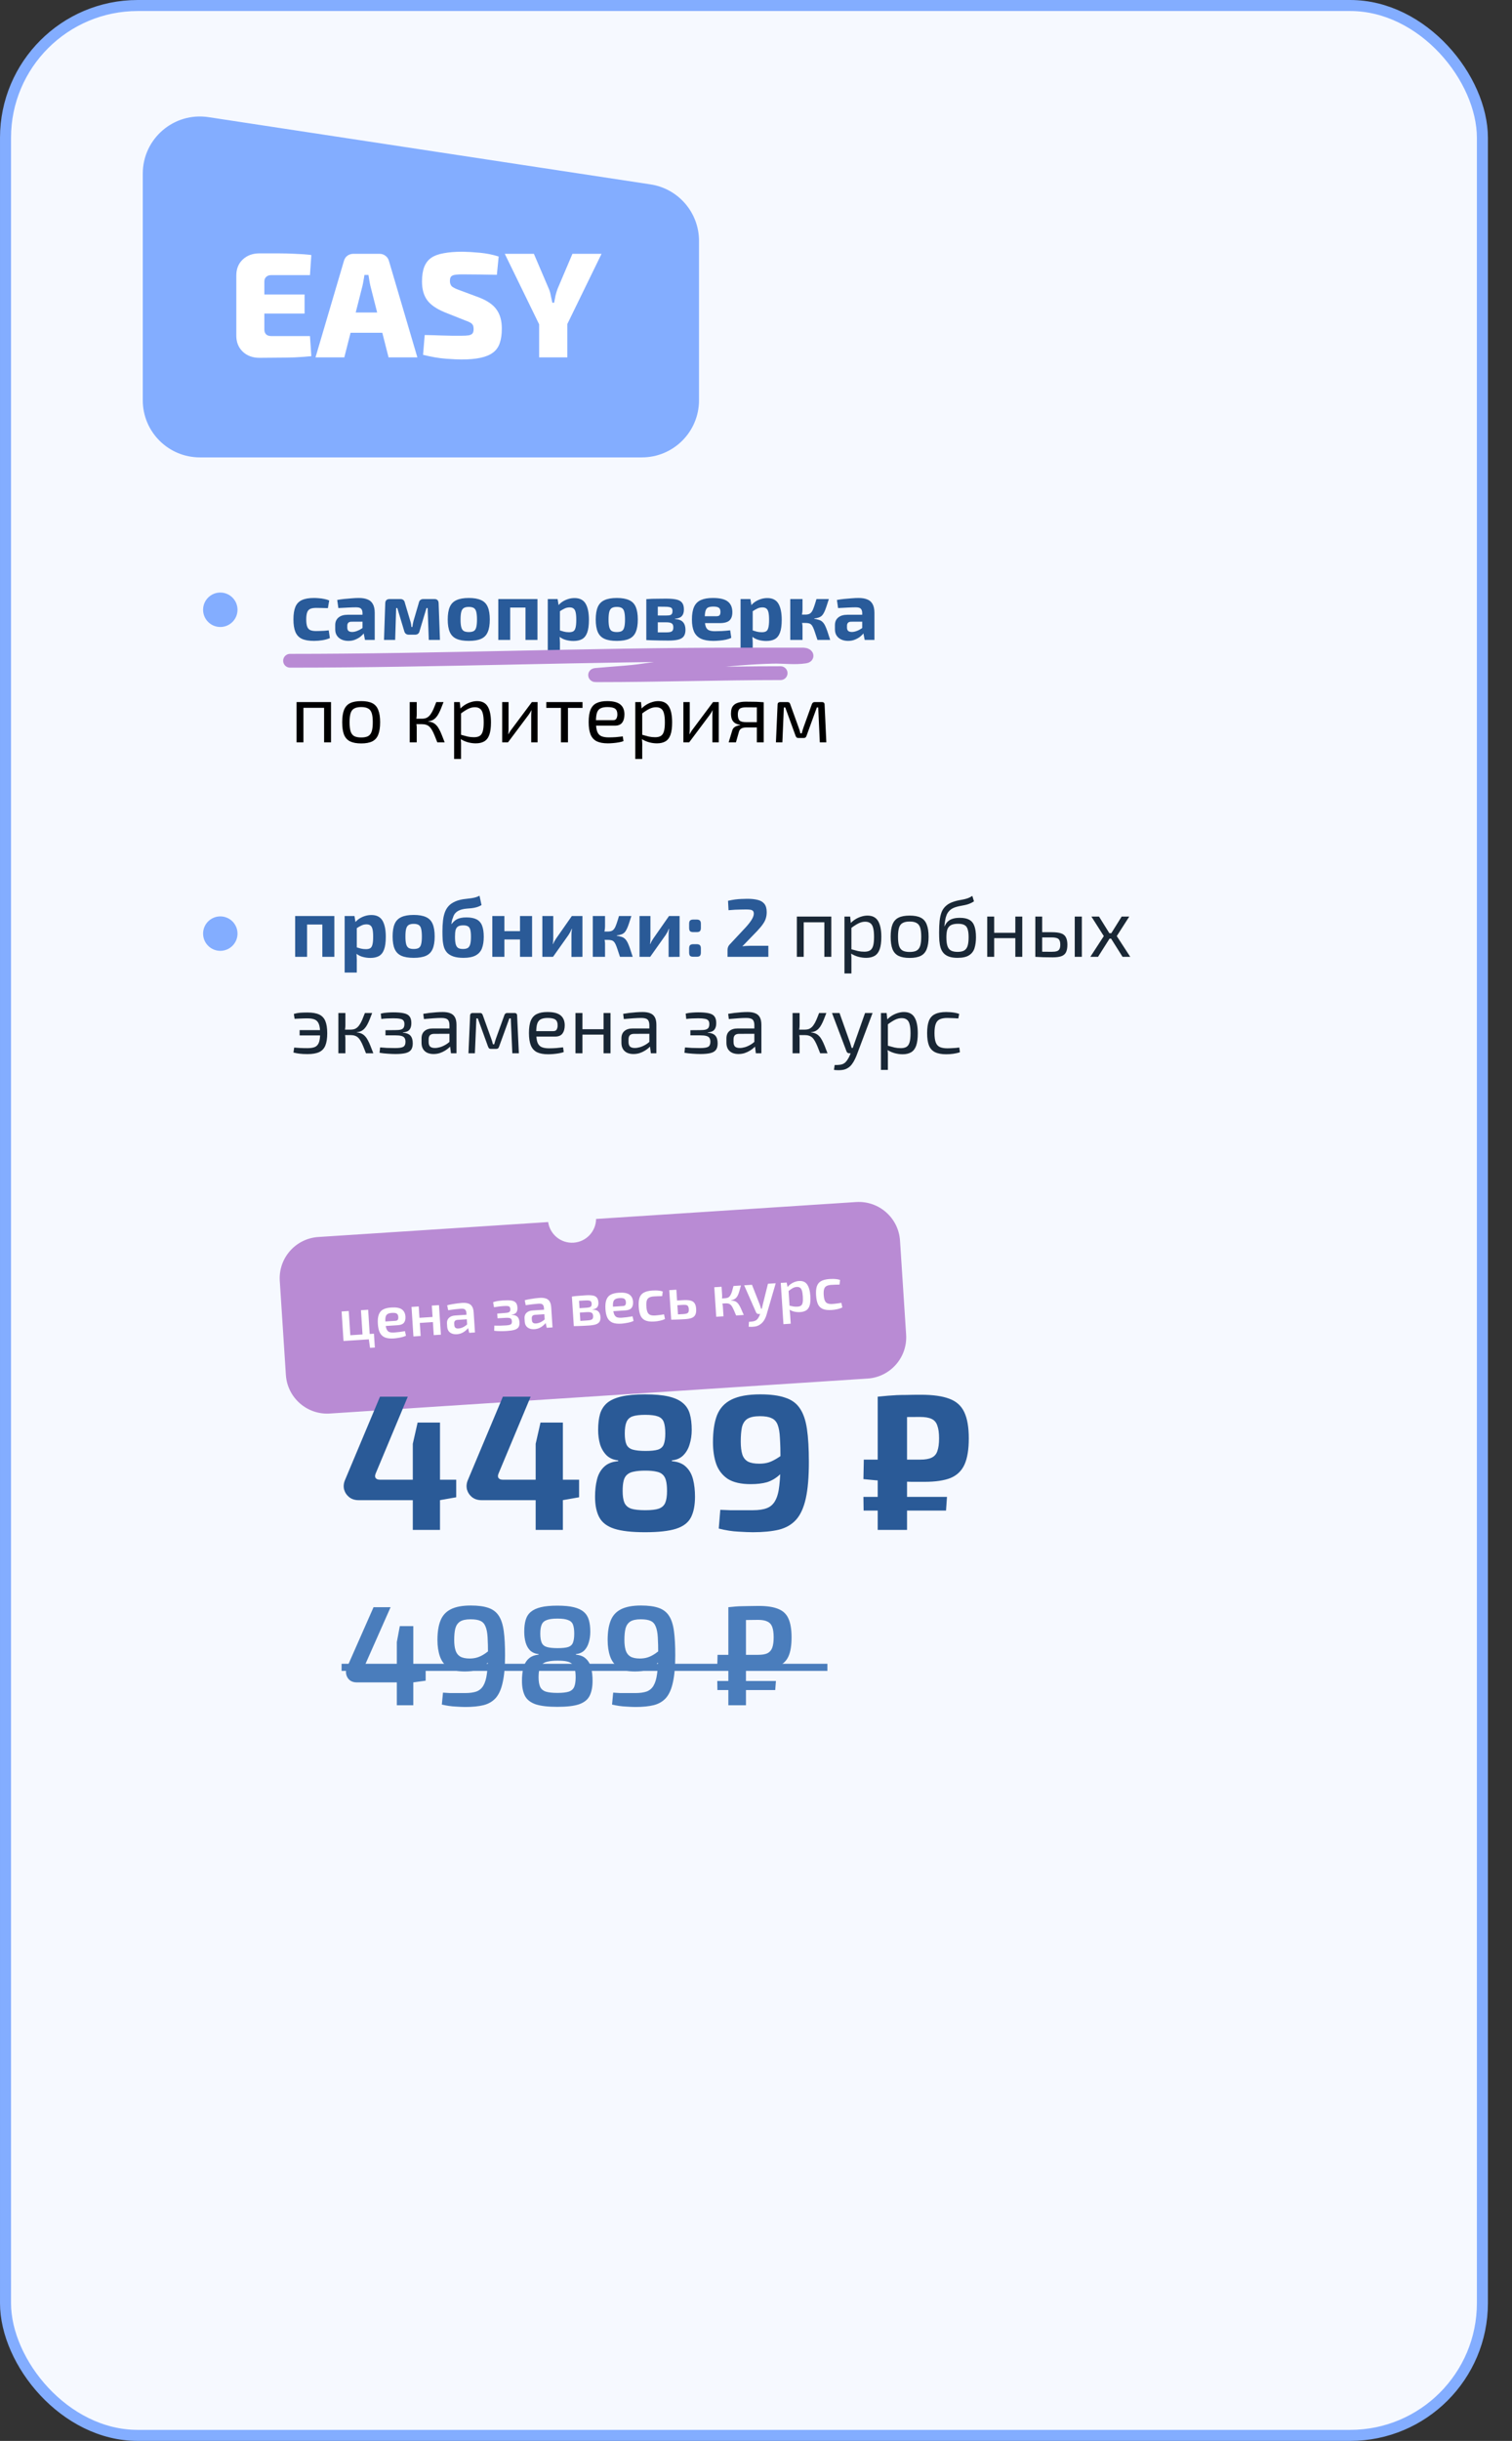
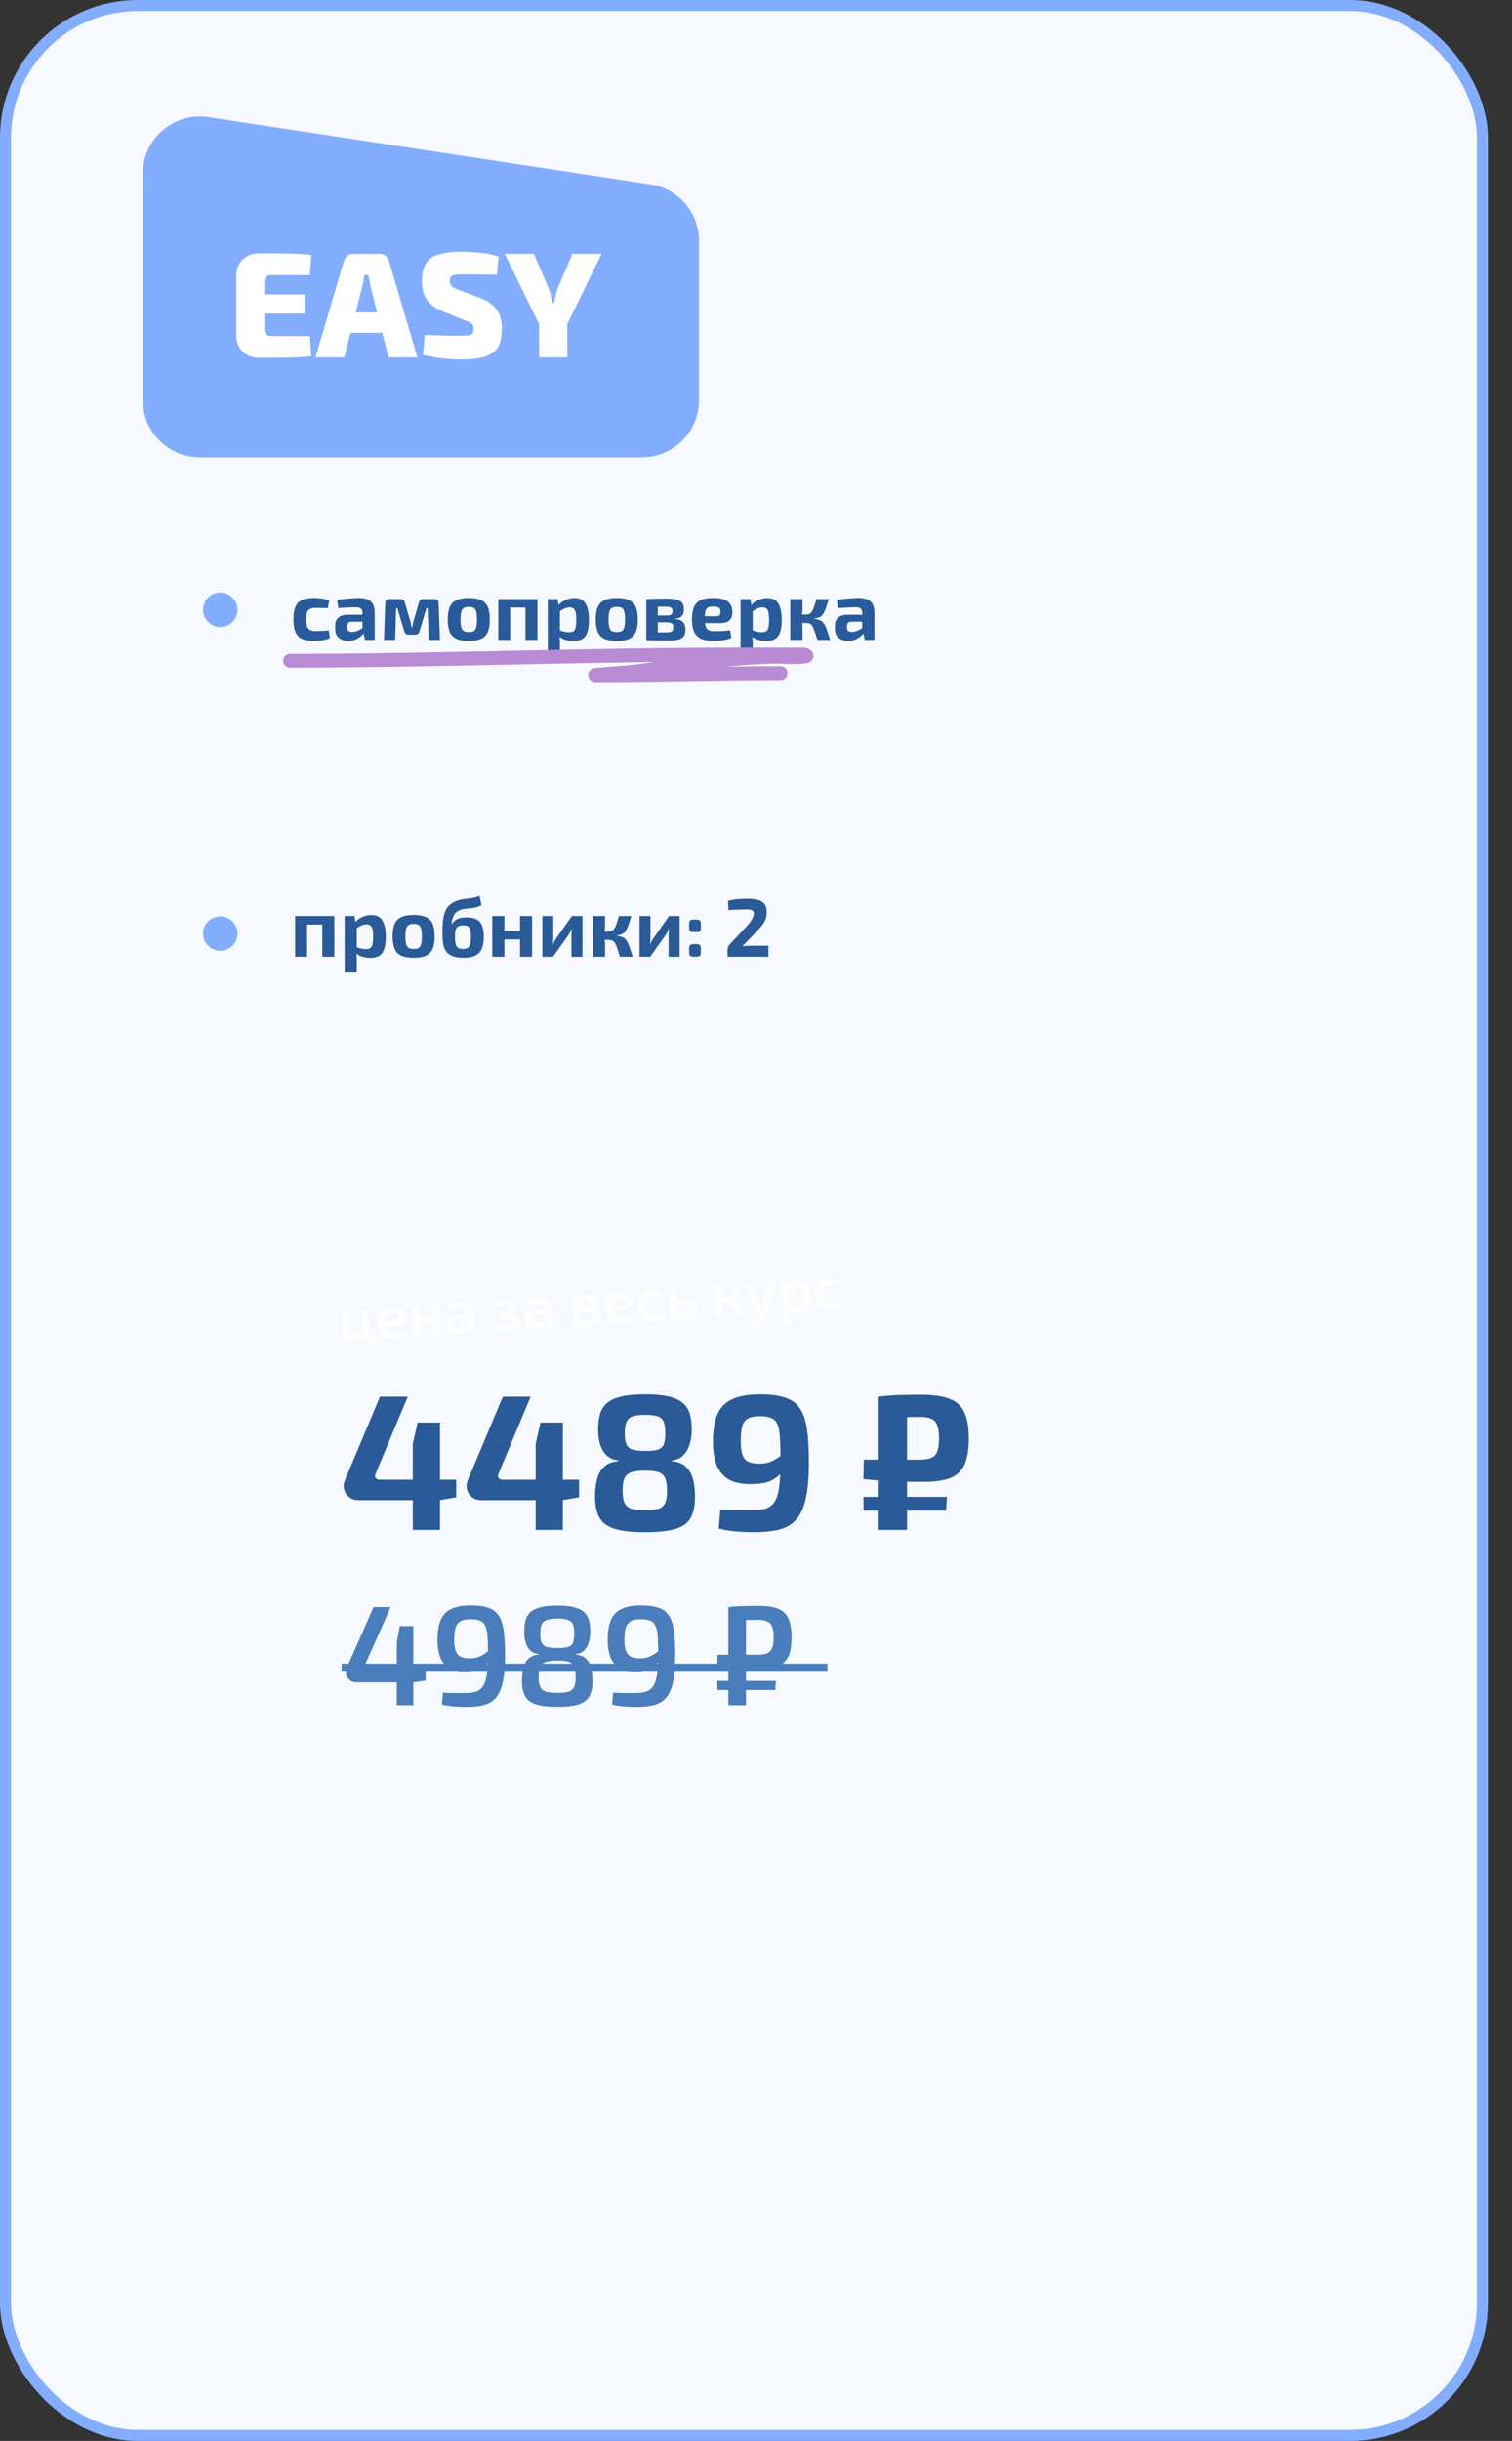
<svg xmlns="http://www.w3.org/2000/svg" width="251" height="405" viewBox="0 0 251 405" fill="none">
  <rect x="0" y="0" width="251" height="405" fill="#333333" stroke="none" />
  <rect x="0.915" y="0.915" width="245.171" height="403.171" rx="21.95" fill="#F6F9FF" stroke="#83ADFF" stroke-width="1.829" />
  <path d="M52.141 99.218C52.378 99.218 52.644 99.232 52.936 99.259C53.238 99.278 53.535 99.319 53.828 99.383C54.13 99.438 54.404 99.52 54.651 99.63L54.432 100.905C54.057 100.896 53.705 100.887 53.375 100.878C53.046 100.869 52.749 100.864 52.483 100.864C52.072 100.864 51.743 100.919 51.496 101.029C51.258 101.139 51.089 101.335 50.988 101.619C50.888 101.893 50.837 102.277 50.837 102.771C50.837 103.274 50.888 103.667 50.988 103.951C51.089 104.234 51.258 104.431 51.496 104.541C51.743 104.651 52.072 104.705 52.483 104.705C52.63 104.705 52.817 104.701 53.046 104.692C53.275 104.683 53.522 104.673 53.787 104.664C54.052 104.646 54.313 104.619 54.569 104.582L54.761 105.872C54.395 106.036 53.979 106.155 53.512 106.228C53.046 106.301 52.584 106.338 52.127 106.338C51.285 106.338 50.613 106.224 50.11 105.995C49.616 105.757 49.26 105.378 49.04 104.856C48.821 104.335 48.711 103.64 48.711 102.771C48.711 101.902 48.821 101.207 49.04 100.686C49.26 100.165 49.621 99.79 50.124 99.561C50.627 99.332 51.299 99.218 52.141 99.218ZM59.559 99.218C60.135 99.218 60.615 99.296 60.999 99.451C61.393 99.598 61.69 99.854 61.891 100.219C62.102 100.576 62.207 101.07 62.207 101.701V106.173H60.588L60.3 104.705L60.176 104.5V101.687C60.167 101.367 60.085 101.134 59.929 100.988C59.783 100.841 59.504 100.768 59.093 100.768C58.736 100.768 58.297 100.782 57.776 100.809C57.254 100.828 56.719 100.855 56.171 100.892L55.978 99.547C56.308 99.483 56.687 99.428 57.117 99.383C57.547 99.337 57.977 99.3 58.407 99.273C58.837 99.236 59.221 99.218 59.559 99.218ZM61.37 102.003L61.356 103.142L58.352 103.155C58.105 103.155 57.927 103.215 57.817 103.334C57.707 103.452 57.652 103.613 57.652 103.814V104.143C57.652 104.372 57.716 104.55 57.844 104.678C57.981 104.797 58.187 104.856 58.462 104.856C58.699 104.856 58.956 104.806 59.23 104.705C59.513 104.605 59.792 104.463 60.067 104.28C60.341 104.097 60.583 103.882 60.794 103.635V104.513C60.721 104.651 60.602 104.824 60.437 105.035C60.282 105.236 60.08 105.437 59.834 105.638C59.587 105.83 59.294 105.995 58.956 106.132C58.626 106.269 58.251 106.338 57.831 106.338C57.419 106.338 57.049 106.265 56.719 106.118C56.39 105.972 56.129 105.757 55.937 105.474C55.745 105.19 55.649 104.838 55.649 104.417V103.718C55.649 103.178 55.832 102.757 56.198 102.456C56.564 102.154 57.067 102.003 57.707 102.003H61.37ZM72.115 99.396C72.572 99.396 72.805 99.634 72.815 100.11L73.034 106.173H71.182L70.99 100.892H70.798L69.659 104.678C69.623 104.879 69.54 105.035 69.412 105.144C69.284 105.254 69.111 105.309 68.891 105.309H67.876C67.656 105.309 67.483 105.254 67.355 105.144C67.227 105.035 67.14 104.879 67.094 104.678L65.955 100.892H65.763L65.599 106.173H63.747L63.952 100.11C63.962 99.634 64.204 99.396 64.679 99.396H66.463C66.673 99.396 66.842 99.451 66.971 99.561C67.099 99.671 67.181 99.831 67.217 100.041L68.109 103.032C68.164 103.196 68.205 103.361 68.233 103.526C68.26 103.69 68.283 103.859 68.301 104.033H68.452C68.489 103.85 68.516 103.681 68.534 103.526C68.562 103.361 68.598 103.196 68.644 103.032L69.522 100.041C69.604 99.611 69.861 99.396 70.29 99.396H72.115ZM77.824 99.218C78.675 99.218 79.356 99.337 79.868 99.575C80.381 99.803 80.746 100.178 80.966 100.7C81.195 101.221 81.309 101.921 81.309 102.799C81.309 103.658 81.195 104.349 80.966 104.87C80.746 105.391 80.381 105.766 79.868 105.995C79.356 106.224 78.675 106.338 77.824 106.338C76.974 106.338 76.292 106.224 75.78 105.995C75.268 105.766 74.898 105.391 74.669 104.87C74.44 104.349 74.326 103.658 74.326 102.799C74.326 101.921 74.44 101.221 74.669 100.7C74.898 100.178 75.268 99.803 75.78 99.575C76.292 99.337 76.974 99.218 77.824 99.218ZM77.824 100.7C77.477 100.7 77.202 100.759 77.001 100.878C76.8 100.997 76.658 101.207 76.576 101.509C76.494 101.811 76.453 102.241 76.453 102.799C76.453 103.347 76.494 103.773 76.576 104.074C76.658 104.376 76.8 104.587 77.001 104.705C77.202 104.815 77.477 104.87 77.824 104.87C78.172 104.87 78.446 104.815 78.647 104.705C78.849 104.587 78.986 104.376 79.059 104.074C79.141 103.773 79.183 103.347 79.183 102.799C79.183 102.241 79.141 101.811 79.059 101.509C78.986 101.207 78.849 100.997 78.647 100.878C78.446 100.759 78.172 100.7 77.824 100.7ZM89.222 99.396V106.173H87.233V99.396H89.222ZM84.695 99.396V106.173H82.719V99.396H84.695ZM87.37 99.396L87.356 100.809H84.613V99.396H87.37ZM95.377 99.232C96.237 99.232 96.849 99.543 97.215 100.165C97.581 100.787 97.764 101.678 97.764 102.84C97.764 103.745 97.668 104.454 97.476 104.966C97.284 105.478 96.996 105.84 96.612 106.05C96.237 106.251 95.766 106.352 95.199 106.352C94.723 106.352 94.261 106.283 93.813 106.146C93.374 106.009 92.99 105.78 92.661 105.46L92.784 104.555C93.095 104.646 93.374 104.728 93.621 104.801C93.868 104.866 94.151 104.898 94.472 104.898C94.764 104.898 94.997 104.847 95.171 104.747C95.345 104.646 95.468 104.449 95.542 104.157C95.624 103.855 95.665 103.42 95.665 102.853C95.665 102.296 95.629 101.87 95.555 101.578C95.482 101.276 95.363 101.07 95.199 100.96C95.043 100.841 94.833 100.782 94.568 100.782C94.266 100.782 93.991 100.841 93.744 100.96C93.498 101.07 93.219 101.23 92.908 101.44L92.647 100.508C92.83 100.261 93.063 100.041 93.347 99.849C93.639 99.657 93.959 99.506 94.307 99.396C94.654 99.287 95.011 99.232 95.377 99.232ZM92.565 99.396L92.77 100.631L92.949 100.837V105.24L92.88 105.405C92.908 105.679 92.926 105.963 92.935 106.256C92.953 106.557 92.958 106.855 92.949 107.147V108.78H90.932V99.396H92.565ZM102.395 99.218C103.245 99.218 103.926 99.337 104.439 99.575C104.951 99.803 105.317 100.178 105.536 100.7C105.765 101.221 105.879 101.921 105.879 102.799C105.879 103.658 105.765 104.349 105.536 104.87C105.317 105.391 104.951 105.766 104.439 105.995C103.926 106.224 103.245 106.338 102.395 106.338C101.544 106.338 100.863 106.224 100.35 105.995C99.838 105.766 99.468 105.391 99.239 104.87C99.011 104.349 98.896 103.658 98.896 102.799C98.896 101.921 99.011 101.221 99.239 100.7C99.468 100.178 99.838 99.803 100.35 99.575C100.863 99.337 101.544 99.218 102.395 99.218ZM102.395 100.7C102.047 100.7 101.773 100.759 101.571 100.878C101.37 100.997 101.228 101.207 101.146 101.509C101.064 101.811 101.023 102.241 101.023 102.799C101.023 103.347 101.064 103.773 101.146 104.074C101.228 104.376 101.37 104.587 101.571 104.705C101.773 104.815 102.047 104.87 102.395 104.87C102.742 104.87 103.016 104.815 103.218 104.705C103.419 104.587 103.556 104.376 103.629 104.074C103.712 103.773 103.753 103.347 103.753 102.799C103.753 102.241 103.712 101.811 103.629 101.509C103.556 101.207 103.419 100.997 103.218 100.878C103.016 100.759 102.742 100.7 102.395 100.7ZM110.555 99.328C111.295 99.328 111.881 99.378 112.311 99.479C112.74 99.579 113.051 99.762 113.243 100.027C113.436 100.283 113.532 100.649 113.532 101.125C113.532 101.61 113.417 101.975 113.189 102.222C112.96 102.469 112.58 102.616 112.05 102.661V102.716C112.69 102.753 113.138 102.927 113.394 103.238C113.66 103.539 113.792 103.96 113.792 104.5C113.792 104.966 113.692 105.332 113.49 105.597C113.298 105.853 112.992 106.032 112.571 106.132C112.16 106.233 111.616 106.283 110.939 106.283C110.399 106.283 109.924 106.279 109.512 106.269C109.1 106.269 108.716 106.26 108.36 106.242C108.012 106.233 107.655 106.219 107.29 106.201L107.468 104.898C107.669 104.907 108.049 104.916 108.607 104.925C109.174 104.925 109.841 104.925 110.61 104.925C110.893 104.925 111.122 104.902 111.295 104.856C111.469 104.811 111.593 104.728 111.666 104.609C111.739 104.481 111.776 104.308 111.776 104.088C111.776 103.759 111.684 103.539 111.501 103.43C111.327 103.311 111.017 103.251 110.568 103.251H107.454V102.126H110.568C110.843 102.126 111.058 102.108 111.213 102.071C111.369 102.026 111.478 101.948 111.542 101.838C111.606 101.729 111.638 101.578 111.638 101.386C111.638 101.193 111.602 101.047 111.529 100.947C111.455 100.846 111.332 100.777 111.158 100.741C110.994 100.695 110.76 100.672 110.459 100.672C110.001 100.663 109.594 100.658 109.238 100.658C108.881 100.658 108.561 100.658 108.277 100.658C107.994 100.658 107.724 100.672 107.468 100.7L107.29 99.41C107.619 99.383 107.939 99.364 108.25 99.355C108.57 99.346 108.913 99.341 109.279 99.341C109.645 99.332 110.07 99.328 110.555 99.328ZM109.197 99.41V106.201H107.29V99.41H109.197ZM118.35 99.218C119.502 99.218 120.325 99.415 120.819 99.808C121.313 100.192 121.565 100.768 121.574 101.536C121.583 102.158 121.427 102.625 121.107 102.936C120.787 103.238 120.234 103.388 119.447 103.388H115.647V102.25H118.885C119.187 102.25 119.383 102.186 119.475 102.058C119.566 101.921 119.607 101.733 119.598 101.495C119.598 101.175 119.507 100.956 119.324 100.837C119.15 100.709 118.848 100.645 118.418 100.645C118.043 100.645 117.751 100.695 117.54 100.796C117.339 100.896 117.197 101.088 117.115 101.372C117.033 101.655 116.992 102.067 116.992 102.607C116.992 103.174 117.042 103.613 117.143 103.923C117.243 104.225 117.412 104.436 117.65 104.555C117.897 104.673 118.231 104.733 118.652 104.733C118.972 104.733 119.36 104.724 119.818 104.705C120.284 104.678 120.751 104.637 121.217 104.582L121.395 105.83C121.139 105.958 120.842 106.059 120.504 106.132C120.165 106.205 119.818 106.256 119.461 106.283C119.104 106.32 118.757 106.338 118.418 106.338C117.568 106.338 116.877 106.214 116.347 105.968C115.826 105.711 115.446 105.323 115.208 104.801C114.98 104.28 114.865 103.613 114.865 102.799C114.865 101.911 114.984 101.207 115.222 100.686C115.46 100.165 115.835 99.79 116.347 99.561C116.859 99.332 117.527 99.218 118.35 99.218ZM127.383 99.232C128.242 99.232 128.855 99.543 129.221 100.165C129.587 100.787 129.77 101.678 129.77 102.84C129.77 103.745 129.674 104.454 129.481 104.966C129.289 105.478 129.001 105.84 128.617 106.05C128.242 106.251 127.771 106.352 127.204 106.352C126.729 106.352 126.267 106.283 125.819 106.146C125.38 106.009 124.996 105.78 124.666 105.46L124.79 104.555C125.101 104.646 125.38 104.728 125.627 104.801C125.873 104.866 126.157 104.898 126.477 104.898C126.77 104.898 127.003 104.847 127.177 104.747C127.351 104.646 127.474 104.449 127.547 104.157C127.629 103.855 127.671 103.42 127.671 102.853C127.671 102.296 127.634 101.87 127.561 101.578C127.488 101.276 127.369 101.07 127.204 100.96C127.049 100.841 126.838 100.782 126.573 100.782C126.271 100.782 125.997 100.841 125.75 100.96C125.503 101.07 125.224 101.23 124.913 101.44L124.653 100.508C124.835 100.261 125.069 100.041 125.352 99.849C125.645 99.657 125.965 99.506 126.312 99.396C126.66 99.287 127.017 99.232 127.383 99.232ZM124.57 99.396L124.776 100.631L124.954 100.837V105.24L124.886 105.405C124.913 105.679 124.931 105.963 124.941 106.256C124.959 106.557 124.963 106.855 124.954 107.147V108.78H122.938V99.396H124.57ZM137.597 99.396C137.432 99.909 137.29 100.343 137.171 100.7C137.052 101.056 136.933 101.354 136.815 101.591C136.705 101.82 136.581 102.003 136.444 102.14C136.307 102.277 136.133 102.382 135.923 102.456C135.722 102.529 135.47 102.584 135.168 102.62V102.675C135.479 102.721 135.74 102.78 135.95 102.853C136.17 102.917 136.357 103.023 136.513 103.169C136.668 103.306 136.81 103.498 136.938 103.745C137.066 103.992 137.199 104.312 137.336 104.705C137.473 105.099 137.633 105.588 137.816 106.173H135.703C135.539 105.661 135.397 105.236 135.278 104.898C135.168 104.559 135.063 104.285 134.963 104.074C134.862 103.864 134.752 103.709 134.633 103.608C134.524 103.507 134.391 103.443 134.236 103.416C134.089 103.379 133.906 103.361 133.687 103.361L133.659 101.975C133.934 101.975 134.158 101.939 134.332 101.866C134.505 101.793 134.652 101.664 134.771 101.482C134.899 101.29 135.017 101.029 135.127 100.7C135.246 100.361 135.383 99.927 135.539 99.396H137.597ZM133.22 99.396V101.139C133.22 101.386 133.193 101.642 133.138 101.907C133.092 102.163 133.024 102.401 132.932 102.62C133.015 102.831 133.083 103.059 133.138 103.306C133.193 103.544 133.22 103.759 133.22 103.951V106.173H131.19V99.396H133.22ZM134.194 101.975V103.361H132.713V101.975H134.194ZM142.514 99.218C143.09 99.218 143.57 99.296 143.954 99.451C144.347 99.598 144.645 99.854 144.846 100.219C145.056 100.576 145.161 101.07 145.161 101.701V106.173H143.543L143.255 104.705L143.131 104.5V101.687C143.122 101.367 143.04 101.134 142.884 100.988C142.738 100.841 142.459 100.768 142.047 100.768C141.691 100.768 141.252 100.782 140.73 100.809C140.209 100.828 139.674 100.855 139.125 100.892L138.933 99.547C139.262 99.483 139.642 99.428 140.072 99.383C140.502 99.337 140.932 99.3 141.361 99.273C141.791 99.236 142.175 99.218 142.514 99.218ZM144.325 102.003L144.311 103.142L141.306 103.155C141.06 103.155 140.881 103.215 140.771 103.334C140.662 103.452 140.607 103.613 140.607 103.814V104.143C140.607 104.372 140.671 104.55 140.799 104.678C140.936 104.797 141.142 104.856 141.416 104.856C141.654 104.856 141.91 104.806 142.184 104.705C142.468 104.605 142.747 104.463 143.021 104.28C143.296 104.097 143.538 103.882 143.748 103.635V104.513C143.675 104.651 143.556 104.824 143.392 105.035C143.236 105.236 143.035 105.437 142.788 105.638C142.541 105.83 142.248 105.995 141.91 106.132C141.581 106.269 141.206 106.338 140.785 106.338C140.374 106.338 140.003 106.265 139.674 106.118C139.345 105.972 139.084 105.757 138.892 105.474C138.7 105.19 138.604 104.838 138.604 104.417V103.718C138.604 103.178 138.787 102.757 139.153 102.456C139.518 102.154 140.022 102.003 140.662 102.003H144.325Z" fill="#295B9A" />
-   <path d="M54.953 116.492V123.173H53.8V116.492H54.953ZM50.371 116.492V123.173H49.232V116.492H50.371ZM53.924 116.492L53.91 117.439H50.302V116.492H53.924ZM59.963 116.328C60.731 116.328 61.344 116.442 61.801 116.671C62.258 116.899 62.588 117.274 62.789 117.796C62.999 118.308 63.104 118.989 63.104 119.84C63.104 120.69 62.999 121.376 62.789 121.898C62.588 122.41 62.258 122.78 61.801 123.009C61.344 123.237 60.731 123.352 59.963 123.352C59.195 123.352 58.577 123.237 58.111 123.009C57.654 122.78 57.32 122.41 57.109 121.898C56.908 121.376 56.807 120.69 56.807 119.84C56.807 118.989 56.908 118.308 57.109 117.796C57.32 117.274 57.654 116.899 58.111 116.671C58.577 116.442 59.195 116.328 59.963 116.328ZM59.963 117.316C59.478 117.316 59.094 117.393 58.81 117.549C58.527 117.695 58.326 117.951 58.207 118.317C58.088 118.683 58.029 119.19 58.029 119.84C58.029 120.489 58.088 120.997 58.207 121.362C58.326 121.728 58.527 121.989 58.81 122.144C59.094 122.291 59.478 122.364 59.963 122.364C60.447 122.364 60.827 122.291 61.102 122.144C61.385 121.989 61.586 121.728 61.705 121.362C61.824 120.997 61.883 120.489 61.883 119.84C61.883 119.19 61.824 118.683 61.705 118.317C61.586 117.951 61.385 117.695 61.102 117.549C60.827 117.393 60.447 117.316 59.963 117.316ZM73.626 116.492C73.48 116.886 73.338 117.247 73.201 117.576C73.073 117.896 72.94 118.18 72.803 118.427C72.675 118.674 72.528 118.884 72.364 119.058C72.208 119.232 72.025 119.373 71.815 119.483C71.605 119.584 71.358 119.648 71.074 119.675V119.716C71.376 119.744 71.637 119.808 71.856 119.908C72.076 120.009 72.268 120.151 72.432 120.334C72.606 120.507 72.761 120.727 72.899 120.992C73.045 121.257 73.191 121.573 73.338 121.939C73.484 122.295 73.644 122.707 73.818 123.173H72.597C72.432 122.743 72.281 122.364 72.144 122.035C72.007 121.696 71.87 121.408 71.733 121.17C71.605 120.933 71.463 120.741 71.307 120.594C71.152 120.439 70.969 120.329 70.759 120.265C70.557 120.192 70.32 120.155 70.045 120.155V119.25C70.374 119.25 70.653 119.19 70.882 119.071C71.111 118.943 71.307 118.761 71.472 118.523C71.646 118.285 71.806 117.997 71.952 117.658C72.099 117.32 72.254 116.931 72.419 116.492H73.626ZM69.181 116.492V118.482C69.181 118.683 69.167 118.884 69.14 119.085C69.112 119.286 69.071 119.483 69.016 119.675C69.071 119.867 69.112 120.059 69.14 120.251C69.167 120.443 69.181 120.626 69.181 120.8V123.173H68.015V116.492H69.181ZM70.484 119.25V120.155H68.838V119.25H70.484ZM79.197 116.328C80.02 116.328 80.61 116.63 80.967 117.233C81.324 117.828 81.502 118.706 81.502 119.867C81.502 120.727 81.411 121.413 81.228 121.925C81.045 122.428 80.766 122.789 80.391 123.009C80.016 123.228 79.545 123.338 78.978 123.338C78.539 123.338 78.105 123.279 77.675 123.16C77.245 123.041 76.833 122.858 76.44 122.611L76.508 121.911C76.938 122.03 77.313 122.131 77.633 122.213C77.963 122.286 78.31 122.323 78.676 122.323C79.069 122.323 79.38 122.254 79.609 122.117C79.847 121.98 80.02 121.733 80.13 121.376C80.24 121.02 80.295 120.517 80.295 119.867C80.295 119.236 80.245 118.738 80.144 118.372C80.052 118.006 79.897 117.745 79.677 117.59C79.467 117.425 79.184 117.343 78.827 117.343C78.461 117.343 78.1 117.43 77.743 117.604C77.386 117.777 76.97 118.043 76.495 118.399L76.371 117.617C76.618 117.352 76.897 117.123 77.208 116.931C77.519 116.739 77.844 116.593 78.182 116.492C78.53 116.383 78.868 116.328 79.197 116.328ZM76.33 116.492L76.467 117.878L76.536 118.056V122.337L76.481 122.501C76.508 122.757 76.527 123.004 76.536 123.242C76.545 123.48 76.545 123.731 76.536 123.996V125.931H75.384V116.492H76.33ZM89.24 116.492V123.173H88.183V118.742C88.183 118.596 88.188 118.454 88.197 118.317C88.206 118.171 88.215 118.015 88.224 117.851H88.197C88.142 117.979 88.069 118.116 87.977 118.262C87.895 118.399 87.813 118.523 87.73 118.632L84.328 123.173H83.368V116.492H84.424V120.923C84.424 121.07 84.42 121.216 84.41 121.362C84.41 121.5 84.401 121.651 84.383 121.815H84.41C84.484 121.678 84.561 121.541 84.644 121.404C84.726 121.266 84.808 121.148 84.891 121.047L88.293 116.492H89.24ZM94.287 116.492V123.173H93.121V116.492H94.287ZM96.701 116.492V117.453H90.692V116.492H96.701ZM100.781 116.328C101.787 116.328 102.515 116.511 102.963 116.877C103.42 117.242 103.653 117.787 103.662 118.509C103.662 119.103 103.534 119.57 103.278 119.908C103.031 120.238 102.629 120.402 102.071 120.402H98.161V119.497H101.769C102.062 119.497 102.254 119.396 102.345 119.195C102.446 118.985 102.492 118.756 102.483 118.509C102.483 118.079 102.359 117.773 102.112 117.59C101.865 117.407 101.44 117.316 100.836 117.316C100.352 117.316 99.968 117.389 99.684 117.535C99.41 117.672 99.213 117.919 99.094 118.276C98.984 118.623 98.929 119.113 98.929 119.744C98.929 120.457 98.998 121.001 99.135 121.376C99.281 121.751 99.51 122.007 99.821 122.144C100.132 122.282 100.544 122.35 101.056 122.35C101.422 122.35 101.815 122.337 102.236 122.309C102.665 122.272 103.05 122.231 103.388 122.186L103.498 122.968C103.297 123.05 103.04 123.118 102.729 123.173C102.419 123.228 102.098 123.269 101.769 123.297C101.449 123.324 101.161 123.338 100.905 123.338C100.146 123.338 99.528 123.224 99.053 122.995C98.587 122.757 98.248 122.382 98.038 121.87C97.827 121.349 97.722 120.663 97.722 119.812C97.722 118.934 97.827 118.244 98.038 117.741C98.257 117.229 98.591 116.867 99.039 116.657C99.487 116.438 100.068 116.328 100.781 116.328ZM109.274 116.328C110.097 116.328 110.687 116.63 111.043 117.233C111.4 117.828 111.578 118.706 111.578 119.867C111.578 120.727 111.487 121.413 111.304 121.925C111.121 122.428 110.842 122.789 110.467 123.009C110.092 123.228 109.621 123.338 109.054 123.338C108.615 123.338 108.181 123.279 107.751 123.16C107.321 123.041 106.91 122.858 106.516 122.611L106.585 121.911C107.015 122.03 107.39 122.131 107.71 122.213C108.039 122.286 108.387 122.323 108.752 122.323C109.146 122.323 109.457 122.254 109.685 122.117C109.923 121.98 110.097 121.733 110.207 121.376C110.316 121.02 110.371 120.517 110.371 119.867C110.371 119.236 110.321 118.738 110.22 118.372C110.129 118.006 109.973 117.745 109.754 117.59C109.544 117.425 109.26 117.343 108.903 117.343C108.538 117.343 108.176 117.43 107.82 117.604C107.463 117.777 107.047 118.043 106.571 118.399L106.448 117.617C106.695 117.352 106.974 117.123 107.285 116.931C107.596 116.739 107.92 116.593 108.259 116.492C108.606 116.383 108.945 116.328 109.274 116.328ZM106.407 116.492L106.544 117.878L106.612 118.056V122.337L106.557 122.501C106.585 122.757 106.603 123.004 106.612 123.242C106.622 123.48 106.622 123.731 106.612 123.996V125.931H105.46V116.492H106.407ZM119.316 116.492V123.173H118.26V118.742C118.26 118.596 118.264 118.454 118.273 118.317C118.282 118.171 118.292 118.015 118.301 117.851H118.273C118.218 117.979 118.145 118.116 118.054 118.262C117.971 118.399 117.889 118.523 117.807 118.632L114.405 123.173H113.444V116.492H114.501V120.923C114.501 121.07 114.496 121.216 114.487 121.362C114.487 121.5 114.478 121.651 114.46 121.815H114.487C114.56 121.678 114.638 121.541 114.72 121.404C114.802 121.266 114.885 121.148 114.967 121.047L118.369 116.492H119.316ZM123.828 116.424C124.331 116.424 124.747 116.428 125.077 116.438C125.406 116.438 125.698 116.447 125.955 116.465C126.22 116.474 126.494 116.492 126.778 116.52L126.613 117.412C126.512 117.393 126.211 117.38 125.708 117.37C125.214 117.361 124.596 117.357 123.856 117.357C123.298 117.357 122.927 117.453 122.744 117.645C122.571 117.828 122.484 118.134 122.484 118.564C122.484 119.012 122.575 119.337 122.758 119.538C122.95 119.73 123.33 119.826 123.897 119.826H126.627L126.654 120.69C126.554 120.69 126.384 120.695 126.147 120.704C125.909 120.704 125.598 120.704 125.214 120.704C124.83 120.704 124.372 120.704 123.842 120.704C123.522 120.704 123.261 120.763 123.06 120.882C122.868 121.001 122.74 121.17 122.676 121.39L122.168 123.173H120.961L121.565 121.17C121.629 120.978 121.729 120.823 121.866 120.704C122.013 120.585 122.173 120.498 122.347 120.443C122.529 120.379 122.703 120.338 122.868 120.32V120.265C122.502 120.21 122.205 120.105 121.976 119.949C121.757 119.794 121.597 119.588 121.496 119.332C121.395 119.067 121.345 118.756 121.345 118.399C121.345 118.088 121.382 117.809 121.455 117.562C121.537 117.316 121.674 117.11 121.866 116.945C122.058 116.771 122.315 116.643 122.635 116.561C122.955 116.47 123.353 116.424 123.828 116.424ZM126.778 116.52V123.173H125.639V116.52H126.778ZM136.449 116.492C136.741 116.492 136.888 116.639 136.888 116.931L137.176 123.173H136.092L135.831 117.384H135.598L133.897 122.062C133.861 122.181 133.806 122.277 133.733 122.35C133.659 122.414 133.559 122.446 133.431 122.446H132.525C132.397 122.446 132.297 122.414 132.223 122.35C132.159 122.277 132.105 122.181 132.059 122.062L130.358 117.384H130.125L129.878 123.173H128.808L129.082 116.931C129.082 116.639 129.233 116.492 129.535 116.492H130.742C130.87 116.492 130.966 116.524 131.03 116.588C131.103 116.652 131.158 116.748 131.195 116.877L132.58 120.718C132.644 120.882 132.699 121.042 132.745 121.198C132.791 121.353 132.832 121.513 132.868 121.678H133.088C133.133 121.504 133.179 121.34 133.225 121.184C133.271 121.029 133.321 120.873 133.376 120.718L134.761 116.877C134.844 116.62 134.999 116.492 135.228 116.492H136.449Z" fill="black" />
  <path d="M24.141 66.413V28.809C24.141 23.275 29.068 19.041 34.539 19.872L107.917 31.028C112.334 31.699 115.598 35.497 115.598 39.965V66.413C115.598 71.405 111.551 75.452 106.559 75.452H33.18C28.188 75.452 24.141 71.405 24.141 66.413Z" fill="#83ADFF" stroke="#83ADFF" stroke-width="0.881" />
  <path d="M43.089 42.038C44.052 42.038 45.032 42.038 46.028 42.038C47.04 42.038 48.028 42.063 48.991 42.113C49.971 42.146 50.867 42.213 51.681 42.312L51.457 45.649H45.032C44.666 45.649 44.384 45.749 44.185 45.948C43.986 46.131 43.886 46.388 43.886 46.72V54.689C43.886 55.021 43.986 55.287 44.185 55.486C44.384 55.669 44.666 55.76 45.032 55.76H51.457L51.681 59.097C50.867 59.18 49.971 59.247 48.991 59.296C48.028 59.33 47.04 59.346 46.028 59.346C45.032 59.363 44.052 59.371 43.089 59.371C41.944 59.371 41.014 59.031 40.3 58.35C39.586 57.669 39.229 56.781 39.229 55.685V45.724C39.229 44.612 39.586 43.723 40.3 43.059C41.014 42.379 41.944 42.038 43.089 42.038ZM39.677 48.862H50.56V52.025H39.677V48.862ZM62.984 42.113C63.366 42.113 63.698 42.221 63.98 42.437C64.279 42.653 64.478 42.951 64.578 43.333L69.285 59.296H64.503L61.49 47.442C61.424 47.16 61.365 46.861 61.316 46.546C61.266 46.214 61.216 45.907 61.166 45.624H60.494C60.461 45.907 60.411 46.214 60.344 46.546C60.295 46.861 60.237 47.16 60.17 47.442L57.157 59.296H52.375L57.082 43.333C57.182 42.951 57.373 42.653 57.655 42.437C57.954 42.221 58.294 42.113 58.676 42.113H62.984ZM65.35 51.85V55.212H56.31V51.85H65.35ZM76.779 41.764C77.659 41.781 78.63 41.839 79.693 41.939C80.756 42.038 81.785 42.246 82.781 42.561L82.482 45.599C81.752 45.583 80.855 45.566 79.793 45.55C78.747 45.533 77.717 45.525 76.705 45.525C76.323 45.525 75.999 45.541 75.733 45.575C75.484 45.591 75.277 45.641 75.111 45.724C74.961 45.79 74.853 45.898 74.787 46.048C74.721 46.181 74.688 46.371 74.688 46.62C74.688 47.019 74.804 47.326 75.036 47.542C75.285 47.741 75.717 47.949 76.331 48.164L79.544 49.36C80.938 49.908 81.909 50.589 82.457 51.402C83.022 52.199 83.304 53.236 83.304 54.515C83.304 55.478 83.188 56.291 82.955 56.956C82.723 57.62 82.341 58.142 81.81 58.524C81.295 58.906 80.606 59.188 79.743 59.371C78.896 59.554 77.842 59.645 76.58 59.645C75.999 59.645 75.144 59.603 74.015 59.52C72.903 59.438 71.641 59.222 70.23 58.873L70.504 55.586C71.5 55.602 72.38 55.627 73.144 55.66C73.924 55.677 74.596 55.694 75.161 55.71C75.742 55.71 76.198 55.71 76.53 55.71C77.095 55.71 77.526 55.685 77.825 55.636C78.124 55.569 78.332 55.461 78.448 55.312C78.564 55.146 78.622 54.913 78.622 54.614C78.622 54.332 78.581 54.108 78.498 53.942C78.415 53.776 78.265 53.635 78.049 53.519C77.85 53.403 77.576 53.286 77.228 53.17L73.791 51.8C72.43 51.236 71.467 50.564 70.902 49.783C70.338 49.003 70.055 47.982 70.055 46.72C70.055 45.724 70.18 44.91 70.429 44.28C70.678 43.649 71.06 43.151 71.575 42.785C72.106 42.42 72.803 42.163 73.666 42.013C74.53 41.847 75.567 41.764 76.779 41.764ZM99.859 42.113L94.057 54.017H89.599L83.796 42.113H88.628L91.118 47.94C91.268 48.289 91.376 48.671 91.442 49.086C91.525 49.484 91.608 49.866 91.691 50.231H91.99C92.056 49.866 92.131 49.476 92.214 49.061C92.314 48.646 92.43 48.264 92.562 47.916L95.028 42.113H99.859ZM94.181 51.302V59.296H89.499V51.302H94.181Z" fill="white" />
  <path d="M55.502 151.984V158.761H53.512V151.984H55.502ZM50.974 151.984V158.761H48.999V151.984H50.974ZM53.65 151.984L53.636 153.397H50.892V151.984H53.65ZM61.657 151.82C62.516 151.82 63.129 152.131 63.495 152.752C63.861 153.374 64.044 154.266 64.044 155.428C64.044 156.333 63.947 157.042 63.755 157.554C63.563 158.066 63.275 158.427 62.891 158.638C62.516 158.839 62.045 158.94 61.478 158.94C61.003 158.94 60.541 158.871 60.093 158.734C59.654 158.597 59.27 158.368 58.94 158.048L59.064 157.142C59.375 157.234 59.654 157.316 59.901 157.389C60.148 157.453 60.431 157.485 60.751 157.485C61.044 157.485 61.277 157.435 61.451 157.334C61.624 157.234 61.748 157.037 61.821 156.745C61.904 156.443 61.945 156.008 61.945 155.441C61.945 154.883 61.908 154.458 61.835 154.166C61.762 153.864 61.643 153.658 61.478 153.548C61.323 153.429 61.112 153.37 60.847 153.37C60.545 153.37 60.271 153.429 60.024 153.548C59.777 153.658 59.498 153.818 59.187 154.028L58.926 153.095C59.109 152.849 59.343 152.629 59.626 152.437C59.919 152.245 60.239 152.094 60.587 151.984C60.934 151.874 61.291 151.82 61.657 151.82ZM58.844 151.984L59.05 153.219L59.228 153.425V157.828L59.16 157.993C59.187 158.267 59.206 158.551 59.215 158.844C59.233 159.145 59.237 159.443 59.228 159.735V161.368H57.212V151.984H58.844ZM68.674 151.806C69.525 151.806 70.206 151.925 70.718 152.163C71.23 152.391 71.596 152.766 71.816 153.288C72.044 153.809 72.159 154.508 72.159 155.386C72.159 156.246 72.044 156.937 71.816 157.458C71.596 157.979 71.23 158.354 70.718 158.583C70.206 158.812 69.525 158.926 68.674 158.926C67.824 158.926 67.142 158.812 66.63 158.583C66.118 158.354 65.748 157.979 65.519 157.458C65.29 156.937 65.176 156.246 65.176 155.386C65.176 154.508 65.29 153.809 65.519 153.288C65.748 152.766 66.118 152.391 66.63 152.163C67.142 151.925 67.824 151.806 68.674 151.806ZM68.674 153.288C68.327 153.288 68.052 153.347 67.851 153.466C67.65 153.585 67.508 153.795 67.426 154.097C67.343 154.399 67.302 154.829 67.302 155.386C67.302 155.935 67.343 156.36 67.426 156.662C67.508 156.964 67.65 157.174 67.851 157.293C68.052 157.403 68.327 157.458 68.674 157.458C69.022 157.458 69.296 157.403 69.497 157.293C69.698 157.174 69.836 156.964 69.909 156.662C69.991 156.36 70.032 155.935 70.032 155.386C70.032 154.829 69.991 154.399 69.909 154.097C69.836 153.795 69.698 153.585 69.497 153.466C69.296 153.347 69.022 153.288 68.674 153.288ZM79.605 148.623L79.935 150.173C79.633 150.347 79.34 150.471 79.057 150.544C78.782 150.617 78.513 150.667 78.247 150.695C77.982 150.713 77.717 150.736 77.452 150.763C77.195 150.782 76.93 150.827 76.656 150.9C76.336 150.992 76.075 151.111 75.874 151.257C75.673 151.403 75.517 151.568 75.407 151.751C75.307 151.925 75.229 152.112 75.174 152.313C75.092 152.487 75.037 152.661 75.01 152.835C74.982 152.999 74.955 153.159 74.927 153.315H74.969C75.087 153.159 75.215 153.018 75.353 152.89C75.49 152.752 75.65 152.634 75.833 152.533C76.025 152.432 76.249 152.355 76.505 152.3C76.77 152.245 77.077 152.217 77.424 152.217C78.138 152.217 78.704 152.327 79.125 152.547C79.546 152.766 79.848 153.114 80.031 153.589C80.214 154.056 80.305 154.673 80.305 155.441C80.305 156.2 80.204 156.841 80.003 157.362C79.802 157.874 79.454 158.263 78.961 158.528C78.476 158.793 77.804 158.926 76.944 158.926C76.276 158.926 75.723 158.853 75.284 158.706C74.854 158.56 74.511 158.359 74.255 158.103C74.008 157.847 73.825 157.536 73.706 157.17C73.597 156.804 73.523 156.402 73.487 155.963C73.46 155.524 73.446 155.057 73.446 154.563C73.446 153.887 73.478 153.274 73.542 152.725C73.606 152.167 73.725 151.673 73.898 151.243C74.072 150.814 74.324 150.448 74.653 150.146C74.991 149.844 75.43 149.602 75.97 149.419C76.29 149.318 76.601 149.245 76.903 149.199C77.205 149.154 77.502 149.117 77.794 149.09C78.096 149.062 78.394 149.016 78.686 148.952C78.988 148.888 79.294 148.779 79.605 148.623ZM76.916 153.534C76.523 153.534 76.226 153.598 76.025 153.727C75.833 153.855 75.7 154.056 75.627 154.33C75.563 154.595 75.531 154.961 75.531 155.428C75.531 155.958 75.572 156.374 75.654 156.676C75.737 156.969 75.874 157.174 76.066 157.293C76.258 157.403 76.523 157.458 76.862 157.458C77.191 157.458 77.452 157.403 77.644 157.293C77.836 157.174 77.973 156.969 78.055 156.676C78.138 156.383 78.179 155.967 78.179 155.428C78.179 154.925 78.142 154.536 78.069 154.262C77.996 153.987 77.868 153.8 77.685 153.699C77.502 153.589 77.246 153.534 76.916 153.534ZM83.731 151.984V158.761H81.728V151.984H83.731ZM86.447 154.495V155.88H83.649V154.495H86.447ZM88.327 151.984V158.761H86.324V151.984H88.327ZM96.688 151.984V158.761L94.863 158.775V155.222C94.863 155.039 94.868 154.861 94.877 154.687C94.895 154.513 94.918 154.326 94.945 154.124H94.891C94.836 154.289 94.758 154.467 94.657 154.659C94.557 154.842 94.461 155.002 94.369 155.14L91.804 158.761H90.034V151.984H91.845V155.633C91.845 155.798 91.841 155.963 91.831 156.127C91.822 156.283 91.804 156.452 91.776 156.635H91.818C91.891 156.461 91.969 156.301 92.051 156.155C92.142 155.999 92.234 155.853 92.325 155.716L94.932 151.984H96.688ZM104.814 151.984C104.649 152.496 104.508 152.931 104.389 153.288C104.27 153.644 104.151 153.941 104.032 154.179C103.922 154.408 103.799 154.591 103.662 154.728C103.524 154.865 103.351 154.97 103.14 155.043C102.939 155.117 102.688 155.172 102.386 155.208V155.263C102.697 155.309 102.957 155.368 103.168 155.441C103.387 155.505 103.575 155.611 103.73 155.757C103.886 155.894 104.027 156.086 104.155 156.333C104.283 156.58 104.416 156.9 104.553 157.293C104.69 157.687 104.851 158.176 105.033 158.761H102.921C102.756 158.249 102.614 157.824 102.496 157.485C102.386 157.147 102.281 156.873 102.18 156.662C102.079 156.452 101.97 156.296 101.851 156.196C101.741 156.095 101.608 156.031 101.453 156.004C101.307 155.967 101.124 155.949 100.904 155.949L100.877 154.563C101.151 154.563 101.375 154.527 101.549 154.454C101.723 154.38 101.869 154.252 101.988 154.069C102.116 153.877 102.235 153.617 102.345 153.288C102.463 152.949 102.601 152.515 102.756 151.984H104.814ZM100.438 151.984V153.727C100.438 153.973 100.41 154.23 100.355 154.495C100.31 154.751 100.241 154.989 100.15 155.208C100.232 155.418 100.301 155.647 100.355 155.894C100.41 156.132 100.438 156.347 100.438 156.539V158.761H98.407V151.984H100.438ZM101.412 154.563V155.949H99.93V154.563H101.412ZM112.818 151.984V158.761L110.993 158.775V155.222C110.993 155.039 110.998 154.861 111.007 154.687C111.025 154.513 111.048 154.326 111.076 154.124H111.021C110.966 154.289 110.888 154.467 110.787 154.659C110.687 154.842 110.591 155.002 110.499 155.14L107.934 158.761H106.164V151.984H107.975V155.633C107.975 155.798 107.971 155.963 107.961 156.127C107.952 156.283 107.934 156.452 107.907 156.635H107.948C108.021 156.461 108.099 156.301 108.181 156.155C108.272 155.999 108.364 155.853 108.455 155.716L111.062 151.984H112.818ZM115.635 152.574C115.9 152.574 116.083 152.629 116.184 152.739C116.293 152.839 116.348 153.022 116.348 153.288V153.946C116.348 154.211 116.293 154.399 116.184 154.508C116.083 154.609 115.9 154.659 115.635 154.659H115.114C114.848 154.659 114.661 154.609 114.551 154.508C114.451 154.399 114.4 154.211 114.4 153.946V153.288C114.4 153.022 114.451 152.839 114.551 152.739C114.661 152.629 114.848 152.574 115.114 152.574H115.635ZM115.635 156.662C115.9 156.662 116.083 156.717 116.184 156.827C116.293 156.928 116.348 157.11 116.348 157.376V158.034C116.348 158.299 116.293 158.487 116.184 158.597C116.083 158.697 115.9 158.748 115.635 158.748H115.114C114.848 158.748 114.661 158.697 114.551 158.597C114.451 158.487 114.4 158.299 114.4 158.034V157.376C114.4 157.11 114.451 156.928 114.551 156.827C114.661 156.717 114.848 156.662 115.114 156.662H115.635ZM124.067 149.131C124.726 149.131 125.293 149.19 125.768 149.309C126.244 149.419 126.614 149.634 126.879 149.954C127.145 150.274 127.277 150.736 127.277 151.339C127.277 151.696 127.232 152.03 127.14 152.341C127.058 152.643 126.902 152.958 126.674 153.288C126.454 153.617 126.134 154.005 125.713 154.454L123.23 157.019C123.459 156.982 123.688 156.96 123.916 156.95C124.154 156.932 124.392 156.923 124.63 156.923H127.552V158.761H120.775V157.636C120.775 157.472 120.798 157.321 120.843 157.184C120.889 157.037 120.962 156.905 121.063 156.786L123.422 154.262C123.98 153.685 124.406 153.173 124.698 152.725C125 152.277 125.146 151.888 125.137 151.559C125.128 151.358 125.073 151.211 124.973 151.12C124.881 151.029 124.739 150.969 124.547 150.942C124.355 150.914 124.117 150.9 123.834 150.9C123.514 150.9 123.212 150.905 122.928 150.914C122.654 150.914 122.357 150.923 122.037 150.942C121.726 150.96 121.36 150.987 120.939 151.024L120.857 149.46C121.305 149.359 121.708 149.286 122.064 149.241C122.43 149.195 122.773 149.167 123.093 149.158C123.422 149.14 123.747 149.131 124.067 149.131Z" fill="#2A5A97" />
-   <path d="M138.001 152.08V158.761H136.849V152.08H138.001ZM133.419 152.08V158.761H132.281V152.08H133.419ZM136.972 152.08L136.959 153.027H133.351V152.08H136.972ZM143.999 151.916C144.822 151.916 145.412 152.217 145.769 152.821C146.125 153.416 146.304 154.294 146.304 155.455C146.304 156.315 146.212 157.001 146.029 157.513C145.846 158.016 145.567 158.377 145.192 158.597C144.818 158.816 144.347 158.926 143.779 158.926C143.34 158.926 142.906 158.866 142.476 158.748C142.046 158.629 141.635 158.446 141.242 158.199L141.31 157.499C141.74 157.618 142.115 157.719 142.435 157.801C142.764 157.874 143.112 157.911 143.478 157.911C143.871 157.911 144.182 157.842 144.411 157.705C144.648 157.568 144.822 157.321 144.932 156.964C145.042 156.607 145.096 156.104 145.096 155.455C145.096 154.824 145.046 154.326 144.946 153.96C144.854 153.594 144.699 153.333 144.479 153.178C144.269 153.013 143.985 152.931 143.629 152.931C143.263 152.931 142.901 153.018 142.545 153.191C142.188 153.365 141.772 153.63 141.296 153.987L141.173 153.205C141.42 152.94 141.699 152.711 142.01 152.519C142.321 152.327 142.645 152.181 142.984 152.08C143.331 151.971 143.67 151.916 143.999 151.916ZM141.132 152.08L141.269 153.466L141.338 153.644V157.924L141.283 158.089C141.31 158.345 141.328 158.592 141.338 158.83C141.347 159.068 141.347 159.319 141.338 159.584V161.519H140.185V152.08H141.132ZM151.009 151.916C151.778 151.916 152.39 152.03 152.848 152.259C153.305 152.487 153.634 152.862 153.835 153.384C154.046 153.896 154.151 154.577 154.151 155.428C154.151 156.278 154.046 156.964 153.835 157.485C153.634 157.998 153.305 158.368 152.848 158.597C152.39 158.825 151.778 158.94 151.009 158.94C150.241 158.94 149.624 158.825 149.157 158.597C148.7 158.368 148.366 157.998 148.156 157.485C147.955 156.964 147.854 156.278 147.854 155.428C147.854 154.577 147.955 153.896 148.156 153.384C148.366 152.862 148.7 152.487 149.157 152.259C149.624 152.03 150.241 151.916 151.009 151.916ZM151.009 152.903C150.525 152.903 150.14 152.981 149.857 153.137C149.573 153.283 149.372 153.539 149.253 153.905C149.134 154.271 149.075 154.778 149.075 155.428C149.075 156.077 149.134 156.585 149.253 156.95C149.372 157.316 149.573 157.577 149.857 157.732C150.14 157.879 150.525 157.952 151.009 157.952C151.494 157.952 151.874 157.879 152.148 157.732C152.431 157.577 152.633 157.316 152.752 156.95C152.87 156.585 152.93 156.077 152.93 155.428C152.93 154.778 152.87 154.271 152.752 153.905C152.633 153.539 152.431 153.283 152.148 153.137C151.874 152.981 151.494 152.903 151.009 152.903ZM161.412 148.651L161.686 149.556C161.412 149.73 161.156 149.862 160.918 149.954C160.68 150.045 160.447 150.114 160.218 150.16C159.999 150.205 159.77 150.251 159.532 150.297C159.304 150.333 159.061 150.388 158.805 150.461C158.339 150.59 157.973 150.772 157.708 151.01C157.452 151.248 157.264 151.513 157.145 151.806C157.027 152.099 156.944 152.405 156.899 152.725C156.862 152.935 156.834 153.127 156.816 153.301C156.798 153.475 156.784 153.608 156.775 153.699H156.802C156.876 153.534 156.967 153.37 157.077 153.205C157.196 153.031 157.347 152.876 157.53 152.739C157.722 152.602 157.964 152.492 158.257 152.41C158.549 152.327 158.915 152.286 159.354 152.286C160.013 152.286 160.534 152.396 160.918 152.615C161.311 152.835 161.59 153.182 161.755 153.658C161.929 154.124 162.016 154.742 162.016 155.51C162.016 156.214 161.933 156.822 161.769 157.334C161.604 157.847 161.298 158.24 160.849 158.514C160.41 158.789 159.779 158.926 158.956 158.926C158.38 158.926 157.905 158.857 157.53 158.72C157.155 158.583 156.857 158.391 156.638 158.144C156.418 157.897 156.254 157.6 156.144 157.252C156.043 156.905 155.975 156.521 155.938 156.1C155.911 155.67 155.897 155.213 155.897 154.728C155.897 154.005 155.924 153.361 155.979 152.794C156.043 152.227 156.158 151.733 156.322 151.312C156.496 150.891 156.752 150.539 157.091 150.256C157.429 149.963 157.873 149.734 158.421 149.57C158.687 149.487 158.938 149.423 159.176 149.378C159.423 149.332 159.665 149.286 159.903 149.241C160.141 149.195 160.383 149.131 160.63 149.048C160.877 148.957 161.138 148.824 161.412 148.651ZM159.052 153.274C158.504 153.274 158.087 153.361 157.804 153.534C157.53 153.708 157.342 153.96 157.241 154.289C157.15 154.618 157.104 155.025 157.104 155.51C157.104 156.123 157.164 156.607 157.283 156.964C157.402 157.321 157.598 157.572 157.873 157.719C158.147 157.865 158.513 157.938 158.97 157.938C159.418 157.938 159.775 157.865 160.04 157.719C160.305 157.572 160.497 157.325 160.616 156.978C160.735 156.621 160.795 156.132 160.795 155.51C160.795 154.934 160.74 154.486 160.63 154.166C160.529 153.836 160.351 153.608 160.095 153.48C159.848 153.342 159.5 153.274 159.052 153.274ZM165.037 152.08V158.761H163.884V152.08H165.037ZM168.672 154.769V155.661H164.954V154.769H168.672ZM169.701 152.08V158.761H168.549V152.08H169.701ZM174.585 154.673C175.253 154.673 175.774 154.737 176.149 154.865C176.524 154.993 176.789 155.213 176.945 155.524C177.109 155.825 177.192 156.237 177.192 156.758C177.192 157.298 177.109 157.723 176.945 158.034C176.78 158.336 176.52 158.546 176.163 158.665C175.806 158.784 175.34 158.844 174.764 158.844C174.325 158.844 173.945 158.839 173.625 158.83C173.305 158.83 173.012 158.821 172.747 158.802C172.482 158.793 172.203 158.78 171.91 158.761L172.061 157.883C172.226 157.892 172.532 157.902 172.98 157.911C173.437 157.92 173.972 157.924 174.585 157.924C174.942 157.924 175.221 157.892 175.422 157.828C175.632 157.764 175.783 157.645 175.875 157.472C175.966 157.298 176.012 157.046 176.012 156.717C176.012 156.278 175.911 155.972 175.71 155.798C175.518 155.624 175.143 155.537 174.585 155.537H172.047V154.673H174.585ZM173.008 152.08V158.761H171.869V152.08H173.008ZM179.593 152.08V158.761H178.413V152.08H179.593ZM187.463 152.08L185.391 155.318L187.628 158.761H186.352L184.184 155.318L186.201 152.08H187.463ZM182.442 152.08L184.459 155.318L182.277 158.761H181.001L183.238 155.318L181.18 152.08H182.442ZM185.035 154.838V155.743H183.608V154.838H185.035ZM51.057 167.998C51.862 167.998 52.502 168.108 52.977 168.327C53.453 168.547 53.796 168.908 54.006 169.411C54.217 169.914 54.322 170.595 54.322 171.455C54.322 172.296 54.217 172.973 54.006 173.485C53.796 173.988 53.453 174.35 52.977 174.569C52.502 174.789 51.862 174.898 51.057 174.898C50.526 174.898 50.087 174.876 49.74 174.83C49.392 174.793 49.049 174.729 48.711 174.638L48.834 173.815C49.164 173.842 49.493 173.865 49.822 173.883C50.151 173.902 50.563 173.911 51.057 173.911C51.587 173.911 52.003 173.842 52.305 173.705C52.607 173.559 52.822 173.307 52.95 172.95C53.078 172.594 53.142 172.095 53.142 171.455C53.142 170.815 53.078 170.316 52.95 169.96C52.822 169.594 52.607 169.338 52.305 169.191C52.003 169.045 51.587 168.972 51.057 168.972C50.599 168.972 50.215 168.981 49.904 168.999C49.593 169.009 49.26 169.022 48.903 169.041L48.779 168.231C49.127 168.131 49.461 168.067 49.781 168.039C50.11 168.012 50.535 167.998 51.057 167.998ZM53.979 170.92V171.798H49.74V170.92H53.979ZM61.783 168.08C61.636 168.474 61.495 168.835 61.358 169.164C61.23 169.484 61.097 169.768 60.96 170.015C60.832 170.262 60.685 170.472 60.521 170.646C60.365 170.819 60.182 170.961 59.972 171.071C59.762 171.172 59.515 171.236 59.231 171.263V171.304C59.533 171.332 59.794 171.396 60.013 171.496C60.233 171.597 60.425 171.739 60.589 171.921C60.763 172.095 60.919 172.315 61.056 172.58C61.202 172.845 61.348 173.161 61.495 173.527C61.641 173.883 61.801 174.295 61.975 174.761H60.754C60.589 174.331 60.438 173.952 60.301 173.623C60.164 173.284 60.027 172.996 59.89 172.758C59.762 172.521 59.62 172.328 59.464 172.182C59.309 172.027 59.126 171.917 58.916 171.853C58.714 171.78 58.477 171.743 58.202 171.743V170.838C58.532 170.838 58.81 170.778 59.039 170.659C59.268 170.531 59.464 170.348 59.629 170.111C59.803 169.873 59.963 169.585 60.109 169.246C60.255 168.908 60.411 168.519 60.576 168.08H61.783ZM57.338 168.08V170.069C57.338 170.271 57.324 170.472 57.297 170.673C57.269 170.874 57.228 171.071 57.173 171.263C57.228 171.455 57.269 171.647 57.297 171.839C57.324 172.031 57.338 172.214 57.338 172.388V174.761H56.172V168.08H57.338ZM58.641 170.838V171.743H56.995V170.838H58.641ZM65.269 167.971C66.01 167.971 66.6 168.021 67.039 168.121C67.478 168.213 67.793 168.387 67.985 168.643C68.187 168.899 68.287 169.269 68.287 169.754C68.287 170.23 68.182 170.595 67.972 170.851C67.77 171.108 67.405 171.258 66.874 171.304V171.345C67.469 171.391 67.889 171.556 68.136 171.839C68.392 172.123 68.52 172.548 68.52 173.115C68.52 173.581 68.424 173.943 68.232 174.199C68.04 174.455 67.734 174.633 67.313 174.734C66.892 174.834 66.339 174.885 65.653 174.885C65.242 174.885 64.803 174.866 64.336 174.83C63.87 174.802 63.426 174.752 63.006 174.679L63.102 173.787C63.403 173.815 63.778 173.842 64.227 173.87C64.684 173.888 65.132 173.897 65.571 173.897C66.248 173.897 66.705 173.828 66.943 173.691C67.19 173.545 67.313 173.27 67.313 172.868C67.313 172.585 67.258 172.365 67.149 172.21C67.048 172.054 66.87 171.944 66.614 171.88C66.367 171.816 66.028 171.784 65.598 171.784H63.993V170.934L65.585 170.92C65.987 170.92 66.298 170.893 66.517 170.838C66.746 170.774 66.906 170.669 66.998 170.522C67.089 170.376 67.135 170.17 67.135 169.905C67.135 169.64 67.075 169.443 66.957 169.315C66.847 169.178 66.659 169.086 66.394 169.041C66.129 168.986 65.758 168.958 65.283 168.958C64.926 168.958 64.57 168.967 64.213 168.986C63.856 169.004 63.554 169.031 63.307 169.068L63.211 168.176C63.586 168.085 63.952 168.03 64.309 168.012C64.675 167.984 64.995 167.971 65.269 167.971ZM73.502 167.916C73.995 167.916 74.412 167.984 74.75 168.121C75.088 168.249 75.344 168.469 75.518 168.78C75.692 169.091 75.779 169.516 75.779 170.056V174.761H74.86L74.681 173.307L74.613 173.156V170.056C74.604 169.644 74.508 169.352 74.325 169.178C74.142 168.995 73.785 168.903 73.255 168.903C72.898 168.903 72.454 168.922 71.924 168.958C71.403 168.995 70.886 169.036 70.374 169.082L70.264 168.217C70.575 168.163 70.918 168.112 71.293 168.067C71.668 168.021 72.047 167.984 72.431 167.957C72.816 167.929 73.172 167.916 73.502 167.916ZM75.23 170.646L75.216 171.524L72.034 171.537C71.714 171.547 71.485 171.633 71.348 171.798C71.22 171.953 71.156 172.173 71.156 172.457V172.882C71.156 173.229 71.238 173.485 71.403 173.65C71.576 173.806 71.842 173.883 72.198 173.883C72.454 173.883 72.743 173.838 73.063 173.746C73.392 173.645 73.721 173.495 74.05 173.293C74.38 173.092 74.681 172.836 74.956 172.525V173.389C74.864 173.517 74.722 173.668 74.531 173.842C74.348 174.007 74.124 174.171 73.858 174.336C73.602 174.491 73.314 174.624 72.994 174.734C72.674 174.834 72.331 174.885 71.965 174.885C71.572 174.885 71.224 174.816 70.922 174.679C70.621 174.533 70.388 174.322 70.223 174.048C70.058 173.764 69.976 173.421 69.976 173.019V172.292C69.976 171.771 70.136 171.368 70.456 171.085C70.785 170.792 71.243 170.646 71.828 170.646H75.23ZM85.406 168.08C85.699 168.08 85.845 168.227 85.845 168.519L86.133 174.761H85.049L84.789 168.972H84.555L82.854 173.65C82.818 173.769 82.763 173.865 82.69 173.938C82.617 174.002 82.516 174.034 82.388 174.034H81.483C81.354 174.034 81.254 174.002 81.181 173.938C81.117 173.865 81.062 173.769 81.016 173.65L79.315 168.972H79.082L78.835 174.761H77.765L78.039 168.519C78.039 168.227 78.19 168.08 78.492 168.08H79.699C79.827 168.08 79.923 168.112 79.987 168.176C80.06 168.24 80.115 168.336 80.152 168.464L81.537 172.306C81.601 172.47 81.656 172.63 81.702 172.786C81.748 172.941 81.789 173.101 81.825 173.266H82.045C82.091 173.092 82.136 172.928 82.182 172.772C82.228 172.617 82.278 172.461 82.333 172.306L83.719 168.464C83.801 168.208 83.956 168.08 84.185 168.08H85.406ZM90.868 167.916C91.874 167.916 92.601 168.099 93.049 168.464C93.506 168.83 93.739 169.374 93.749 170.097C93.749 170.691 93.621 171.158 93.364 171.496C93.118 171.825 92.715 171.99 92.157 171.99H88.247V171.085H91.855C92.148 171.085 92.34 170.984 92.431 170.783C92.532 170.572 92.578 170.344 92.569 170.097C92.569 169.667 92.445 169.361 92.198 169.178C91.951 168.995 91.526 168.903 90.922 168.903C90.438 168.903 90.054 168.977 89.77 169.123C89.496 169.26 89.299 169.507 89.18 169.864C89.07 170.211 89.016 170.701 89.016 171.332C89.016 172.045 89.084 172.589 89.221 172.964C89.368 173.339 89.596 173.595 89.907 173.732C90.218 173.87 90.63 173.938 91.142 173.938C91.508 173.938 91.901 173.924 92.322 173.897C92.752 173.86 93.136 173.819 93.474 173.773L93.584 174.555C93.383 174.638 93.127 174.706 92.816 174.761C92.505 174.816 92.185 174.857 91.855 174.885C91.535 174.912 91.247 174.926 90.991 174.926C90.232 174.926 89.615 174.812 89.139 174.583C88.673 174.345 88.334 173.97 88.124 173.458C87.913 172.937 87.808 172.251 87.808 171.4C87.808 170.522 87.913 169.832 88.124 169.329C88.343 168.817 88.677 168.455 89.125 168.245C89.573 168.025 90.154 167.916 90.868 167.916ZM96.685 168.08V174.761H95.532V168.08H96.685ZM100.32 170.769V171.661H96.603V170.769H100.32ZM101.349 168.08V174.761H100.197V168.08H101.349ZM106.686 167.916C107.18 167.916 107.596 167.984 107.934 168.121C108.273 168.249 108.529 168.469 108.703 168.78C108.877 169.091 108.963 169.516 108.963 170.056V174.761H108.044L107.866 173.307L107.797 173.156V170.056C107.788 169.644 107.692 169.352 107.509 169.178C107.326 168.995 106.97 168.903 106.439 168.903C106.082 168.903 105.639 168.922 105.108 168.958C104.587 168.995 104.07 169.036 103.558 169.082L103.449 168.217C103.759 168.163 104.102 168.112 104.477 168.067C104.852 168.021 105.232 167.984 105.616 167.957C106 167.929 106.357 167.916 106.686 167.916ZM108.415 170.646L108.401 171.524L105.218 171.537C104.898 171.547 104.669 171.633 104.532 171.798C104.404 171.953 104.34 172.173 104.34 172.457V172.882C104.34 173.229 104.423 173.485 104.587 173.65C104.761 173.806 105.026 173.883 105.383 173.883C105.639 173.883 105.927 173.838 106.247 173.746C106.576 173.645 106.906 173.495 107.235 173.293C107.564 173.092 107.866 172.836 108.14 172.525V173.389C108.049 173.517 107.907 173.668 107.715 173.842C107.532 174.007 107.308 174.171 107.043 174.336C106.787 174.491 106.499 174.624 106.179 174.734C105.858 174.834 105.515 174.885 105.15 174.885C104.756 174.885 104.409 174.816 104.107 174.679C103.805 174.533 103.572 174.322 103.407 174.048C103.243 173.764 103.16 173.421 103.16 173.019V172.292C103.16 171.771 103.32 171.368 103.641 171.085C103.97 170.792 104.427 170.646 105.012 170.646H108.415ZM115.883 167.971C116.624 167.971 117.214 168.021 117.653 168.121C118.092 168.213 118.407 168.387 118.6 168.643C118.801 168.899 118.901 169.269 118.901 169.754C118.901 170.23 118.796 170.595 118.586 170.851C118.385 171.108 118.019 171.258 117.488 171.304V171.345C118.083 171.391 118.503 171.556 118.75 171.839C119.007 172.123 119.135 172.548 119.135 173.115C119.135 173.581 119.039 173.943 118.846 174.199C118.654 174.455 118.348 174.633 117.927 174.734C117.507 174.834 116.953 174.885 116.267 174.885C115.856 174.885 115.417 174.866 114.95 174.83C114.484 174.802 114.04 174.752 113.62 174.679L113.716 173.787C114.018 173.815 114.392 173.842 114.841 173.87C115.298 173.888 115.746 173.897 116.185 173.897C116.862 173.897 117.319 173.828 117.557 173.691C117.804 173.545 117.927 173.27 117.927 172.868C117.927 172.585 117.872 172.365 117.763 172.21C117.662 172.054 117.484 171.944 117.228 171.88C116.981 171.816 116.642 171.784 116.212 171.784H114.607V170.934L116.199 170.92C116.601 170.92 116.912 170.893 117.132 170.838C117.36 170.774 117.52 170.669 117.612 170.522C117.703 170.376 117.749 170.17 117.749 169.905C117.749 169.64 117.69 169.443 117.571 169.315C117.461 169.178 117.273 169.086 117.008 169.041C116.743 168.986 116.373 168.958 115.897 168.958C115.54 168.958 115.184 168.967 114.827 168.986C114.47 169.004 114.168 169.031 113.921 169.068L113.825 168.176C114.2 168.085 114.566 168.03 114.923 168.012C115.289 167.984 115.609 167.971 115.883 167.971ZM124.116 167.916C124.61 167.916 125.026 167.984 125.364 168.121C125.702 168.249 125.959 168.469 126.132 168.78C126.306 169.091 126.393 169.516 126.393 170.056V174.761H125.474L125.295 173.307L125.227 173.156V170.056C125.218 169.644 125.122 169.352 124.939 169.178C124.756 168.995 124.399 168.903 123.869 168.903C123.512 168.903 123.069 168.922 122.538 168.958C122.017 168.995 121.5 169.036 120.988 169.082L120.878 168.217C121.189 168.163 121.532 168.112 121.907 168.067C122.282 168.021 122.662 167.984 123.046 167.957C123.43 167.929 123.786 167.916 124.116 167.916ZM125.844 170.646L125.831 171.524L122.648 171.537C122.328 171.547 122.099 171.633 121.962 171.798C121.834 171.953 121.77 172.173 121.77 172.457V172.882C121.77 173.229 121.852 173.485 122.017 173.65C122.191 173.806 122.456 173.883 122.812 173.883C123.069 173.883 123.357 173.838 123.677 173.746C124.006 173.645 124.335 173.495 124.664 173.293C124.994 173.092 125.295 172.836 125.57 172.525V173.389C125.478 173.517 125.337 173.668 125.145 173.842C124.962 174.007 124.738 174.171 124.472 174.336C124.216 174.491 123.928 174.624 123.608 174.734C123.288 174.834 122.945 174.885 122.579 174.885C122.186 174.885 121.838 174.816 121.537 174.679C121.235 174.533 121.002 174.322 120.837 174.048C120.672 173.764 120.59 173.421 120.59 173.019V172.292C120.59 171.771 120.75 171.368 121.07 171.085C121.399 170.792 121.857 170.646 122.442 170.646H125.844ZM137.181 168.08C137.035 168.474 136.893 168.835 136.756 169.164C136.628 169.484 136.496 169.768 136.358 170.015C136.23 170.262 136.084 170.472 135.919 170.646C135.764 170.819 135.581 170.961 135.371 171.071C135.16 171.172 134.913 171.236 134.63 171.263V171.304C134.932 171.332 135.192 171.396 135.412 171.496C135.631 171.597 135.823 171.739 135.988 171.921C136.162 172.095 136.317 172.315 136.454 172.58C136.601 172.845 136.747 173.161 136.893 173.527C137.04 173.883 137.2 174.295 137.374 174.761H136.153C135.988 174.331 135.837 173.952 135.7 173.623C135.563 173.284 135.425 172.996 135.288 172.758C135.16 172.521 135.019 172.328 134.863 172.182C134.708 172.027 134.525 171.917 134.314 171.853C134.113 171.78 133.875 171.743 133.601 171.743V170.838C133.93 170.838 134.209 170.778 134.438 170.659C134.666 170.531 134.863 170.348 135.028 170.111C135.201 169.873 135.361 169.585 135.508 169.246C135.654 168.908 135.81 168.519 135.974 168.08H137.181ZM132.737 168.08V170.069C132.737 170.271 132.723 170.472 132.695 170.673C132.668 170.874 132.627 171.071 132.572 171.263C132.627 171.455 132.668 171.647 132.695 171.839C132.723 172.031 132.737 172.214 132.737 172.388V174.761H131.571V168.08H132.737ZM134.04 170.838V171.743H132.394V170.838H134.04ZM144.852 168.08L142.191 175.132C142.117 175.324 142.021 175.539 141.902 175.776C141.793 176.014 141.656 176.247 141.491 176.476C141.335 176.714 141.148 176.915 140.928 177.08C140.59 177.336 140.211 177.487 139.79 177.532C139.378 177.587 138.93 177.583 138.445 177.519L138.555 176.709C138.848 176.718 139.131 176.705 139.406 176.668C139.689 176.641 139.941 176.554 140.16 176.407C140.352 176.27 140.526 176.078 140.682 175.831C140.846 175.593 140.983 175.333 141.093 175.049L141.422 174.254C141.496 174.071 141.569 173.87 141.642 173.65C141.715 173.431 141.784 173.234 141.848 173.06L143.604 168.08H144.852ZM139.365 168.08L141.134 173.06C141.18 173.197 141.221 173.334 141.258 173.472C141.303 173.6 141.345 173.732 141.381 173.87H141.697L141.299 174.761H140.956C140.855 174.761 140.768 174.734 140.695 174.679C140.622 174.624 140.567 174.551 140.531 174.459L138.116 168.08H139.365ZM150.054 167.916C150.878 167.916 151.467 168.217 151.824 168.821C152.181 169.416 152.359 170.294 152.359 171.455C152.359 172.315 152.268 173.001 152.085 173.513C151.902 174.016 151.623 174.377 151.248 174.597C150.873 174.816 150.402 174.926 149.835 174.926C149.396 174.926 148.962 174.866 148.532 174.748C148.102 174.629 147.69 174.446 147.297 174.199L147.366 173.499C147.795 173.618 148.17 173.719 148.491 173.801C148.82 173.874 149.167 173.911 149.533 173.911C149.926 173.911 150.237 173.842 150.466 173.705C150.704 173.568 150.878 173.321 150.987 172.964C151.097 172.607 151.152 172.104 151.152 171.455C151.152 170.824 151.102 170.326 151.001 169.96C150.91 169.594 150.754 169.333 150.535 169.178C150.324 169.013 150.041 168.931 149.684 168.931C149.318 168.931 148.957 169.018 148.6 169.191C148.244 169.365 147.827 169.63 147.352 169.987L147.228 169.205C147.475 168.94 147.754 168.711 148.065 168.519C148.376 168.327 148.701 168.181 149.039 168.08C149.387 167.971 149.725 167.916 150.054 167.916ZM147.187 168.08L147.324 169.466L147.393 169.644V173.924L147.338 174.089C147.366 174.345 147.384 174.592 147.393 174.83C147.402 175.068 147.402 175.319 147.393 175.584V177.519H146.241V168.08H147.187ZM157.078 167.916C157.28 167.916 157.504 167.925 157.751 167.943C158.007 167.961 158.263 167.993 158.519 168.039C158.775 168.085 159.013 168.149 159.232 168.231L159.081 168.986C158.78 168.958 158.459 168.94 158.121 168.931C157.792 168.913 157.508 168.903 157.271 168.903C156.749 168.903 156.329 168.977 156.008 169.123C155.697 169.269 155.473 169.525 155.336 169.891C155.199 170.257 155.13 170.765 155.13 171.414C155.13 172.063 155.199 172.575 155.336 172.95C155.473 173.316 155.697 173.572 156.008 173.719C156.329 173.865 156.749 173.938 157.271 173.938C157.408 173.938 157.586 173.934 157.806 173.924C158.034 173.915 158.272 173.902 158.519 173.883C158.775 173.865 159.017 173.838 159.246 173.801L159.356 174.583C159.027 174.702 158.661 174.789 158.258 174.844C157.865 174.898 157.472 174.926 157.078 174.926C156.31 174.926 155.693 174.812 155.226 174.583C154.76 174.354 154.422 173.984 154.211 173.472C154.01 172.96 153.909 172.274 153.909 171.414C153.909 170.554 154.01 169.868 154.211 169.356C154.422 168.844 154.76 168.478 155.226 168.259C155.693 168.03 156.31 167.916 157.078 167.916Z" fill="#192735" />
  <circle cx="36.571" cy="101.174" r="2.286" fill="#83ADFF" stroke="#83ADFF" stroke-width="1.143" />
  <circle cx="36.571" cy="154.906" r="2.286" fill="#83ADFF" stroke="#83ADFF" stroke-width="1.143" />
  <path d="M48.148 109.634C72.92 109.634 97.675 108.605 122.447 108.605C126.103 108.605 129.759 108.605 133.415 108.605C133.642 108.605 134.213 108.84 133.644 108.929C131.912 109.202 130.079 108.925 128.34 108.967C120.947 109.148 113.426 110.311 106.067 111.349C103.799 111.669 96.967 112.035 99.246 112.035C109.362 112.035 119.482 111.692 129.589 111.692" stroke="#B98BD4" stroke-width="2.286" stroke-linecap="round" />
-   <path d="M142.118 199.445C145.898 199.199 149.162 202.065 149.407 205.845L150.421 221.444C150.666 225.224 147.801 228.488 144.021 228.733L54.748 234.534C50.968 234.779 47.704 231.914 47.458 228.133L46.445 212.534C46.199 208.754 49.065 205.49 52.845 205.245L90.997 202.766C91.29 204.814 93.115 206.324 95.215 206.187C97.315 206.051 98.929 204.318 98.955 202.249L142.118 199.445Z" fill="#B98BD4" />
  <path d="M57.895 217.523L58.213 222.422L57.025 222.499L56.707 217.6L57.895 217.523ZM62.078 221.289L62.135 222.168L58.133 222.427L58.066 221.55L62.078 221.289ZM61.118 217.313L61.426 222.214L60.239 222.291L59.92 217.391L61.118 217.313ZM62.131 222.118L62.227 223.585L61.428 223.636L61.223 222.177L62.131 222.118ZM64.965 216.943C65.757 216.892 66.335 216.994 66.699 217.251C67.063 217.502 67.265 217.896 67.307 218.434C67.336 218.88 67.252 219.226 67.054 219.473C66.862 219.712 66.517 219.849 66.018 219.881L63.214 220.063L63.165 219.315L65.64 219.154C65.853 219.14 65.989 219.071 66.048 218.947C66.113 218.823 66.137 218.674 66.119 218.501C66.101 218.229 66.012 218.044 65.852 217.948C65.699 217.851 65.436 217.814 65.064 217.839C64.758 217.858 64.521 217.917 64.354 218.015C64.186 218.113 64.073 218.277 64.015 218.508C63.963 218.738 63.951 219.067 63.979 219.492C64.008 219.945 64.074 220.291 64.176 220.532C64.279 220.772 64.43 220.933 64.629 221.013C64.834 221.087 65.106 221.113 65.445 221.091C65.691 221.075 65.977 221.046 66.302 221.005C66.626 220.964 66.934 220.917 67.224 220.865L67.394 221.625C67.226 221.71 67.023 221.783 66.787 221.845C66.551 221.907 66.307 221.957 66.055 221.993C65.811 222.036 65.579 222.064 65.359 222.078C64.767 222.117 64.282 222.061 63.905 221.912C63.534 221.756 63.254 221.494 63.062 221.125C62.878 220.756 62.767 220.273 62.728 219.674C62.686 219.029 62.736 218.514 62.878 218.131C63.02 217.741 63.258 217.455 63.594 217.273C63.936 217.09 64.393 216.98 64.965 216.943ZM69.511 216.768L69.829 221.668L68.632 221.745L68.313 216.846L69.511 216.768ZM71.898 218.507L71.954 219.355L69.629 219.506L69.573 218.658L71.898 218.507ZM72.874 216.549L73.192 221.449L72.004 221.526L71.686 216.627L72.874 216.549ZM76.715 216.18C77.108 216.154 77.44 216.186 77.713 216.275C77.993 216.357 78.207 216.517 78.356 216.754C78.511 216.992 78.603 217.326 78.631 217.759L78.847 221.082L77.889 221.144L77.651 220.097L77.562 219.963L77.423 217.827C77.4 217.568 77.325 217.386 77.197 217.281C77.07 217.169 76.84 217.124 76.507 217.145C76.248 217.162 75.926 217.193 75.541 217.238C75.163 217.283 74.782 217.334 74.399 217.392L74.235 216.571C74.465 216.51 74.725 216.453 75.016 216.4C75.313 216.348 75.607 216.302 75.899 216.263C76.197 216.223 76.469 216.196 76.715 216.18ZM78.133 218.102L78.171 218.851L75.936 218.996C75.73 219.016 75.587 219.079 75.507 219.184C75.427 219.29 75.393 219.429 75.404 219.602L75.422 219.871C75.435 220.071 75.498 220.217 75.61 220.31C75.73 220.402 75.9 220.441 76.119 220.427C76.299 220.416 76.496 220.369 76.711 220.288C76.926 220.201 77.135 220.081 77.339 219.927C77.55 219.773 77.735 219.594 77.896 219.39L77.936 220.018C77.883 220.122 77.798 220.248 77.68 220.396C77.563 220.537 77.415 220.68 77.237 220.826C77.066 220.97 76.864 221.094 76.63 221.196C76.396 221.298 76.136 221.358 75.85 221.377C75.557 221.396 75.291 221.363 75.052 221.278C74.812 221.187 74.619 221.046 74.473 220.855C74.334 220.657 74.254 220.408 74.234 220.109L74.201 219.59C74.176 219.204 74.283 218.896 74.522 218.667C74.76 218.431 75.106 218.298 75.558 218.269L78.133 218.102ZM83.485 215.77C84.05 215.733 84.505 215.737 84.848 215.781C85.192 215.826 85.447 215.94 85.612 216.123C85.777 216.299 85.872 216.57 85.895 216.936C85.919 217.295 85.857 217.573 85.709 217.77C85.568 217.959 85.305 218.083 84.921 218.142L84.923 218.172C85.371 218.176 85.695 218.278 85.895 218.479C86.095 218.673 86.208 218.977 86.235 219.389C86.258 219.748 86.2 220.029 86.059 220.232C85.918 220.429 85.687 220.57 85.366 220.658C85.051 220.745 84.637 220.806 84.125 220.839C83.792 220.861 83.445 220.87 83.084 220.867C82.73 220.869 82.382 220.849 82.038 220.804L82.063 219.951C82.351 219.959 82.665 219.962 83.005 219.96C83.346 219.951 83.672 219.936 83.985 219.916C84.39 219.89 84.66 219.832 84.795 219.743C84.936 219.647 84.998 219.473 84.981 219.22C84.971 219.054 84.929 218.929 84.857 218.847C84.791 218.758 84.681 218.702 84.525 218.678C84.376 218.648 84.172 218.641 83.913 218.658L82.595 218.734L82.544 217.955L83.85 217.851C84.09 217.835 84.272 217.806 84.396 217.765C84.526 217.716 84.616 217.65 84.664 217.567C84.711 217.477 84.73 217.352 84.719 217.193C84.709 217.033 84.668 216.916 84.596 216.84C84.531 216.764 84.418 216.718 84.257 216.702C84.102 216.685 83.882 216.686 83.596 216.705C83.309 216.723 83.024 216.752 82.739 216.79C82.461 216.822 82.216 216.858 82.005 216.898L81.86 216.056C82.154 215.957 82.447 215.887 82.738 215.848C83.03 215.809 83.278 215.783 83.485 215.77ZM89.588 215.343C89.981 215.318 90.314 215.35 90.587 215.439C90.866 215.521 91.08 215.681 91.229 215.918C91.385 216.155 91.477 216.49 91.505 216.922L91.721 220.245L90.763 220.308L90.524 219.261L90.435 219.126L90.296 216.991C90.273 216.732 90.198 216.55 90.071 216.444C89.943 216.332 89.713 216.287 89.38 216.309C89.121 216.326 88.799 216.357 88.414 216.402C88.037 216.446 87.656 216.498 87.272 216.556L87.108 215.735C87.338 215.673 87.598 215.616 87.889 215.564C88.186 215.511 88.481 215.465 88.772 215.426C89.07 215.387 89.342 215.359 89.588 215.343ZM91.006 217.265L91.044 218.014L88.809 218.16C88.603 218.18 88.46 218.242 88.38 218.348C88.3 218.453 88.266 218.592 88.277 218.765L88.295 219.035C88.308 219.234 88.371 219.381 88.484 219.474C88.603 219.566 88.773 219.605 88.992 219.591C89.172 219.579 89.369 219.533 89.585 219.452C89.799 219.365 90.009 219.244 90.213 219.091C90.423 218.937 90.608 218.758 90.769 218.553L90.81 219.182C90.756 219.286 90.671 219.412 90.554 219.56C90.436 219.701 90.288 219.844 90.111 219.989C89.94 220.134 89.737 220.257 89.503 220.359C89.269 220.461 89.009 220.522 88.723 220.54C88.431 220.559 88.165 220.526 87.925 220.442C87.686 220.35 87.493 220.209 87.347 220.018C87.207 219.82 87.127 219.572 87.108 219.272L87.074 218.753C87.049 218.368 87.156 218.06 87.395 217.831C87.633 217.595 87.979 217.462 88.431 217.433L91.006 217.265ZM97.139 214.923C97.665 214.889 98.083 214.898 98.393 214.952C98.704 215.005 98.932 215.124 99.078 215.308C99.23 215.485 99.317 215.747 99.339 216.093C99.362 216.439 99.296 216.707 99.141 216.897C98.993 217.087 98.731 217.211 98.354 217.269L98.356 217.299C98.817 217.302 99.144 217.408 99.338 217.616C99.539 217.823 99.652 218.123 99.677 218.516C99.699 218.848 99.646 219.112 99.518 219.308C99.397 219.503 99.19 219.65 98.895 219.749C98.608 219.841 98.224 219.903 97.745 219.934C97.373 219.958 97.046 219.976 96.766 219.988C96.487 220.006 96.227 220.016 95.987 220.018C95.754 220.027 95.51 220.032 95.256 220.036L95.333 219.209C95.473 219.206 95.736 219.196 96.123 219.178C96.515 219.152 96.974 219.122 97.5 219.088C97.746 219.072 97.941 219.043 98.085 219C98.236 218.95 98.338 218.873 98.391 218.77C98.451 218.666 98.475 218.524 98.463 218.344C98.446 218.071 98.357 217.893 98.198 217.81C98.039 217.72 97.763 217.688 97.37 217.714L95.235 217.852L95.188 217.124L97.323 216.985C97.556 216.97 97.738 216.942 97.869 216.9C98.006 216.857 98.102 216.788 98.156 216.691C98.21 216.594 98.231 216.462 98.22 216.296C98.21 216.143 98.169 216.025 98.097 215.943C98.025 215.861 97.911 215.808 97.756 215.785C97.608 215.761 97.404 215.757 97.144 215.774C96.831 215.788 96.551 215.803 96.305 215.819C96.059 215.835 95.84 215.849 95.647 215.862C95.454 215.874 95.278 215.895 95.12 215.926L94.937 215.126C95.162 215.091 95.378 215.064 95.584 215.044C95.796 215.023 96.025 215.005 96.271 214.989C96.524 214.966 96.813 214.944 97.139 214.923ZM96.075 215.052L96.394 219.962L95.256 220.036L94.937 215.126L96.075 215.052ZM102.747 214.488C103.539 214.437 104.117 214.54 104.481 214.797C104.844 215.047 105.047 215.441 105.089 215.98C105.118 216.425 105.033 216.772 104.835 217.018C104.644 217.258 104.299 217.394 103.8 217.426L100.996 217.608L100.947 216.86L103.422 216.699C103.635 216.685 103.771 216.616 103.829 216.492C103.895 216.368 103.918 216.219 103.901 216.047C103.883 215.774 103.794 215.589 103.634 215.493C103.481 215.396 103.218 215.36 102.845 215.384C102.539 215.404 102.303 215.462 102.135 215.56C101.968 215.658 101.855 215.822 101.797 216.053C101.745 216.284 101.733 216.612 101.76 217.038C101.79 217.49 101.856 217.836 101.958 218.077C102.061 218.318 102.211 218.478 102.41 218.559C102.615 218.632 102.888 218.658 103.227 218.636C103.473 218.62 103.759 218.591 104.083 218.55C104.408 218.509 104.716 218.462 105.006 218.41L105.176 219.171C105.008 219.255 104.805 219.328 104.569 219.39C104.332 219.453 104.088 219.502 103.837 219.538C103.592 219.581 103.36 219.609 103.141 219.624C102.549 219.662 102.064 219.607 101.687 219.457C101.316 219.301 101.035 219.039 100.844 218.67C100.66 218.302 100.548 217.818 100.509 217.219C100.467 216.574 100.518 216.059 100.66 215.676C100.801 215.286 101.04 215 101.376 214.818C101.718 214.635 102.175 214.525 102.747 214.488ZM108.282 214.129C108.449 214.118 108.632 214.113 108.833 214.113C109.033 214.113 109.234 214.127 109.437 214.154C109.645 214.18 109.839 214.225 110.016 214.287L109.926 215.054C109.679 215.057 109.432 215.063 109.186 215.072C108.946 215.081 108.733 215.091 108.546 215.104C108.22 215.125 107.961 215.188 107.767 215.295C107.573 215.394 107.44 215.563 107.369 215.801C107.297 216.033 107.275 216.355 107.302 216.768C107.328 217.18 107.393 217.5 107.494 217.727C107.595 217.948 107.749 218.098 107.954 218.178C108.16 218.259 108.426 218.288 108.752 218.267C108.858 218.26 108.994 218.248 109.16 218.23C109.326 218.213 109.502 218.191 109.687 218.166C109.879 218.14 110.061 218.112 110.233 218.081L110.393 218.852C110.147 218.975 109.866 219.07 109.55 219.137C109.24 219.204 108.926 219.248 108.606 219.268C108.021 219.306 107.547 219.254 107.183 219.11C106.82 218.967 106.546 218.714 106.362 218.352C106.185 217.983 106.075 217.482 106.034 216.85C105.993 216.218 106.037 215.711 106.166 215.328C106.301 214.939 106.539 214.653 106.882 214.47C107.23 214.281 107.697 214.167 108.282 214.129ZM113.326 215.725C113.872 215.69 114.301 215.712 114.613 215.792C114.932 215.865 115.162 216.013 115.304 216.238C115.451 216.455 115.538 216.764 115.564 217.163C115.591 217.575 115.545 217.902 115.427 218.144C115.309 218.385 115.11 218.562 114.83 218.674C114.55 218.779 114.18 218.846 113.721 218.876C113.375 218.898 113.076 218.915 112.823 218.924C112.57 218.941 112.336 218.949 112.123 218.95C111.916 218.957 111.696 218.961 111.462 218.963L111.528 218.127C111.648 218.125 111.885 218.117 112.238 218.101C112.591 218.084 113.004 218.061 113.476 218.03C113.702 218.015 113.88 217.984 114.011 217.935C114.148 217.886 114.239 217.803 114.285 217.687C114.338 217.57 114.357 217.408 114.344 217.202C114.332 217.009 114.295 216.861 114.235 216.758C114.174 216.649 114.076 216.575 113.94 216.537C113.811 216.499 113.623 216.487 113.377 216.503L111.421 216.63L111.37 215.852L113.326 215.725ZM112.281 213.989L112.6 218.889L111.422 218.965L111.104 214.066L112.281 213.989ZM122.999 213.293C122.908 213.633 122.823 213.932 122.747 214.191C122.67 214.45 122.594 214.669 122.519 214.847C122.443 215.019 122.352 215.165 122.247 215.286C122.148 215.406 122.024 215.504 121.875 215.58C121.733 215.65 121.556 215.705 121.345 215.745L121.347 215.785C121.568 215.791 121.76 215.818 121.924 215.868C122.087 215.917 122.229 215.998 122.35 216.111C122.477 216.216 122.594 216.359 122.699 216.539C122.81 216.712 122.925 216.935 123.043 217.208C123.168 217.481 123.309 217.805 123.467 218.183L122.2 218.265C122.064 217.926 121.942 217.637 121.833 217.397C121.724 217.157 121.624 216.96 121.534 216.805C121.443 216.651 121.346 216.533 121.24 216.453C121.141 216.366 121.024 216.31 120.889 216.286C120.76 216.254 120.609 216.244 120.436 216.255L120.371 215.408C120.583 215.394 120.761 215.349 120.903 215.273C121.045 215.19 121.16 215.069 121.25 214.91C121.347 214.75 121.434 214.547 121.511 214.301C121.588 214.049 121.672 213.74 121.762 213.373L122.999 213.293ZM119.786 213.502L119.873 214.849C119.884 215.008 119.881 215.176 119.866 215.35C119.85 215.525 119.818 215.691 119.768 215.848C119.831 215.991 119.88 216.141 119.917 216.299C119.961 216.456 119.987 216.602 119.996 216.735L120.104 218.401L118.897 218.48L118.578 213.58L119.786 213.502ZM120.73 215.384L120.785 216.232L119.647 216.306L119.592 215.458L120.73 215.384ZM128.774 212.918L127.266 218.086C127.202 218.331 127.116 218.557 127.01 218.764C126.91 218.978 126.789 219.169 126.646 219.339C126.504 219.515 126.336 219.663 126.144 219.783C125.888 219.959 125.601 220.068 125.283 220.109C124.966 220.156 124.632 220.165 124.283 220.134L124.33 219.319C124.583 219.309 124.815 219.284 125.026 219.244C125.238 219.203 125.42 219.128 125.573 219.018C125.7 218.923 125.812 218.792 125.908 218.625C126.011 218.458 126.093 218.279 126.154 218.088L126.374 217.463C126.424 217.312 126.47 217.142 126.511 216.953C126.552 216.756 126.591 216.587 126.628 216.444L127.487 213.001L128.774 212.918ZM124.833 213.174L126.129 216.476C126.17 216.587 126.207 216.702 126.242 216.82C126.276 216.931 126.31 217.043 126.344 217.154L126.593 217.138L126.249 218.002L125.939 218.022C125.846 218.028 125.761 218.007 125.685 217.958C125.608 217.91 125.55 217.84 125.511 217.749L123.535 213.258L124.833 213.174ZM132.636 212.546C133.255 212.506 133.708 212.701 133.996 213.129C134.292 213.558 134.467 214.194 134.521 215.039C134.563 215.685 134.527 216.198 134.411 216.58C134.302 216.954 134.116 217.23 133.854 217.408C133.591 217.578 133.253 217.677 132.841 217.704C132.501 217.726 132.169 217.701 131.844 217.628C131.518 217.549 131.219 217.415 130.946 217.226L130.987 216.622C131.251 216.678 131.484 216.726 131.687 216.767C131.897 216.807 132.128 216.818 132.381 216.802C132.621 216.786 132.811 216.734 132.952 216.644C133.093 216.549 133.189 216.382 133.24 216.145C133.292 215.908 133.303 215.569 133.275 215.13C133.247 214.698 133.195 214.364 133.119 214.128C133.044 213.893 132.933 213.733 132.788 213.649C132.648 213.558 132.469 213.519 132.249 213.534C132.01 213.549 131.787 213.617 131.581 213.737C131.374 213.851 131.141 214.016 130.882 214.234L130.69 213.605C130.832 213.415 131.004 213.244 131.208 213.09C131.419 212.936 131.644 212.811 131.885 212.715C132.133 212.619 132.383 212.563 132.636 212.546ZM130.588 212.8L130.779 213.739L130.888 213.872L131.094 217.036L131.052 217.159C131.084 217.35 131.11 217.542 131.129 217.735C131.155 217.934 131.172 218.136 131.179 218.343L131.262 219.63L130.055 219.709L129.61 212.863L130.588 212.8ZM137.722 212.216C137.889 212.205 138.072 212.2 138.273 212.2C138.473 212.201 138.674 212.214 138.876 212.241C139.085 212.268 139.279 212.312 139.456 212.374L139.366 213.141C139.119 213.144 138.872 213.15 138.625 213.159C138.386 213.168 138.172 213.179 137.986 213.191C137.66 213.212 137.4 213.276 137.207 213.382C137.013 213.481 136.88 213.65 136.809 213.889C136.737 214.12 136.715 214.443 136.741 214.855C136.768 215.268 136.832 215.587 136.934 215.815C137.035 216.035 137.189 216.186 137.394 216.266C137.6 216.346 137.866 216.375 138.192 216.354C138.298 216.347 138.434 216.335 138.6 216.318C138.766 216.3 138.942 216.279 139.127 216.253C139.319 216.227 139.501 216.199 139.673 216.168L139.833 216.939C139.587 217.062 139.306 217.157 138.99 217.224C138.68 217.291 138.366 217.335 138.046 217.356C137.461 217.394 136.986 217.341 136.623 217.198C136.26 217.054 135.986 216.801 135.802 216.439C135.625 216.07 135.515 215.569 135.474 214.937C135.433 214.305 135.477 213.798 135.606 213.416C135.741 213.026 135.979 212.74 136.322 212.557C136.67 212.368 137.137 212.254 137.722 212.216Z" fill="white" />
  <path d="M64.838 266.672L60.641 276.151C60.531 276.418 60.531 276.63 60.641 276.788C60.767 276.929 60.947 277 61.183 277H70.662V278.863L68.587 279.146H59.203C58.762 279.146 58.385 279.028 58.071 278.792C57.772 278.54 57.576 278.226 57.481 277.849C57.387 277.456 57.426 277.063 57.599 276.67L62.009 266.672H64.838ZM68.611 269.808V282.942H65.876V272.449L66.371 269.808H68.611ZM78.159 266.389C79.37 266.389 80.352 266.522 81.107 266.79C81.861 267.057 82.435 267.505 82.828 268.134C83.221 268.747 83.488 269.588 83.63 270.657C83.771 271.71 83.842 273.038 83.842 274.642C83.842 276.465 83.716 277.943 83.465 279.075C83.229 280.207 82.852 281.079 82.333 281.692C81.814 282.29 81.13 282.698 80.281 282.918C79.448 283.123 78.434 283.225 77.24 283.225C76.847 283.225 76.304 283.201 75.613 283.154C74.921 283.123 74.166 283.013 73.349 282.824L73.538 280.843C73.962 280.875 74.339 280.898 74.669 280.914C74.999 280.914 75.361 280.914 75.754 280.914C76.147 280.914 76.642 280.914 77.24 280.914C77.994 280.914 78.615 280.828 79.103 280.655C79.59 280.466 79.967 280.144 80.234 279.688C80.517 279.216 80.714 278.564 80.824 277.731C80.95 276.882 81.012 275.805 81.012 274.5C81.012 273.337 80.989 272.378 80.942 271.623C80.894 270.869 80.777 270.279 80.588 269.855C80.415 269.415 80.132 269.108 79.739 268.935C79.362 268.762 78.82 268.676 78.112 268.676C77.342 268.676 76.76 268.802 76.367 269.053C75.99 269.305 75.731 269.682 75.589 270.185C75.463 270.688 75.4 271.325 75.4 272.095C75.4 272.787 75.471 273.361 75.613 273.816C75.754 274.272 76.013 274.618 76.391 274.854C76.768 275.074 77.295 275.184 77.971 275.184C78.442 275.184 78.874 275.121 79.267 274.995C79.66 274.87 80.069 274.665 80.494 274.382C80.934 274.084 81.453 273.683 82.05 273.18L82.144 274.406C81.641 275.16 81.146 275.75 80.659 276.174C80.187 276.599 79.676 276.898 79.126 277.07C78.576 277.243 77.916 277.33 77.145 277.33C75.982 277.33 75.07 277.11 74.41 276.67C73.75 276.214 73.286 275.593 73.019 274.807C72.752 274.021 72.618 273.125 72.618 272.119C72.618 270.814 72.783 269.745 73.113 268.912C73.443 268.063 74.009 267.434 74.811 267.025C75.628 266.601 76.745 266.389 78.159 266.389ZM92.52 266.412C93.636 266.412 94.548 266.499 95.255 266.672C95.963 266.845 96.513 267.104 96.906 267.45C97.315 267.796 97.598 268.244 97.755 268.794C97.912 269.328 97.991 269.973 97.991 270.727C97.991 271.388 97.904 271.993 97.731 272.543C97.574 273.078 97.323 273.518 96.977 273.864C96.631 274.194 96.175 274.39 95.609 274.453V274.547C96.332 274.61 96.89 274.838 97.283 275.231C97.692 275.609 97.975 276.112 98.132 276.74C98.29 277.369 98.368 278.084 98.368 278.886C98.368 279.908 98.203 280.741 97.873 281.386C97.558 282.014 96.977 282.478 96.128 282.777C95.295 283.06 94.092 283.201 92.52 283.201C90.964 283.201 89.761 283.06 88.912 282.777C88.064 282.478 87.474 282.014 87.144 281.386C86.814 280.741 86.649 279.908 86.649 278.886C86.649 278.084 86.727 277.369 86.885 276.74C87.042 276.112 87.325 275.609 87.734 275.231C88.142 274.838 88.7 274.61 89.408 274.547V274.453C88.842 274.39 88.378 274.194 88.016 273.864C87.671 273.518 87.419 273.078 87.262 272.543C87.105 271.993 87.026 271.388 87.026 270.727C87.026 269.973 87.105 269.328 87.262 268.794C87.419 268.244 87.702 267.796 88.111 267.45C88.519 267.104 89.078 266.845 89.785 266.672C90.492 266.499 91.404 266.412 92.52 266.412ZM92.567 275.538C91.923 275.538 91.396 275.585 90.987 275.679C90.579 275.758 90.257 275.899 90.021 276.104C89.801 276.292 89.644 276.567 89.549 276.929C89.455 277.291 89.408 277.754 89.408 278.32C89.408 278.965 89.494 279.483 89.667 279.876C89.84 280.254 90.154 280.521 90.61 280.678C91.066 280.82 91.711 280.89 92.544 280.89C93.361 280.89 93.99 280.82 94.43 280.678C94.87 280.521 95.169 280.254 95.326 279.876C95.483 279.483 95.562 278.965 95.562 278.32C95.562 277.739 95.515 277.267 95.421 276.905C95.342 276.544 95.193 276.269 94.972 276.08C94.752 275.876 94.446 275.734 94.053 275.656C93.676 275.577 93.18 275.538 92.567 275.538ZM92.544 268.558C91.773 268.558 91.184 268.637 90.775 268.794C90.367 268.935 90.084 269.187 89.926 269.548C89.769 269.91 89.691 270.413 89.691 271.058C89.691 271.702 89.769 272.205 89.926 272.567C90.084 272.913 90.367 273.148 90.775 273.274C91.2 273.4 91.797 273.463 92.567 273.463C93.353 273.463 93.943 273.4 94.336 273.274C94.729 273.133 94.988 272.889 95.114 272.543C95.255 272.197 95.326 271.702 95.326 271.058C95.326 270.413 95.255 269.91 95.114 269.548C94.972 269.187 94.697 268.935 94.289 268.794C93.896 268.637 93.314 268.558 92.544 268.558ZM106.414 266.389C107.624 266.389 108.607 266.522 109.361 266.79C110.116 267.057 110.69 267.505 111.083 268.134C111.476 268.747 111.743 269.588 111.884 270.657C112.026 271.71 112.097 273.038 112.097 274.642C112.097 276.465 111.971 277.943 111.719 279.075C111.484 280.207 111.106 281.079 110.587 281.692C110.069 282.29 109.385 282.698 108.536 282.918C107.703 283.123 106.689 283.225 105.494 283.225C105.101 283.225 104.559 283.201 103.867 283.154C103.175 283.123 102.421 283.013 101.603 282.824L101.792 280.843C102.217 280.875 102.594 280.898 102.924 280.914C103.254 280.914 103.616 280.914 104.009 280.914C104.402 280.914 104.897 280.914 105.494 280.914C106.249 280.914 106.87 280.828 107.357 280.655C107.844 280.466 108.222 280.144 108.489 279.688C108.772 279.216 108.968 278.564 109.078 277.731C109.204 276.882 109.267 275.805 109.267 274.5C109.267 273.337 109.243 272.378 109.196 271.623C109.149 270.869 109.031 270.279 108.843 269.855C108.67 269.415 108.387 269.108 107.994 268.935C107.616 268.762 107.074 268.676 106.367 268.676C105.596 268.676 105.015 268.802 104.622 269.053C104.244 269.305 103.985 269.682 103.844 270.185C103.718 270.688 103.655 271.325 103.655 272.095C103.655 272.787 103.726 273.361 103.867 273.816C104.009 274.272 104.268 274.618 104.645 274.854C105.023 275.074 105.549 275.184 106.225 275.184C106.697 275.184 107.129 275.121 107.522 274.995C107.915 274.87 108.324 274.665 108.748 274.382C109.188 274.084 109.707 273.683 110.305 273.18L110.399 274.406C109.896 275.16 109.401 275.75 108.913 276.174C108.442 276.599 107.931 276.898 107.381 277.07C106.83 277.243 106.17 277.33 105.4 277.33C104.237 277.33 103.325 277.11 102.665 276.67C102.004 276.214 101.541 275.593 101.273 274.807C101.006 274.021 100.873 273.125 100.873 272.119C100.873 270.814 101.038 269.745 101.368 268.912C101.698 268.063 102.264 267.434 103.065 267.025C103.883 266.601 104.999 266.389 106.414 266.389ZM125.933 266.459C127.316 266.459 128.401 266.625 129.187 266.955C129.989 267.269 130.555 267.804 130.885 268.558C131.231 269.313 131.403 270.35 131.403 271.671C131.403 272.991 131.238 274.029 130.908 274.783C130.578 275.538 130.036 276.08 129.281 276.41C128.542 276.725 127.544 276.882 126.287 276.882C125.784 276.882 125.281 276.882 124.777 276.882C124.29 276.882 123.803 276.874 123.316 276.858C122.828 276.843 122.349 276.827 121.877 276.811C121.406 276.795 120.934 276.772 120.462 276.74C119.991 276.709 119.527 276.67 119.071 276.622L119.118 274.571C119.558 274.571 120.077 274.571 120.675 274.571C121.272 274.571 121.893 274.571 122.537 274.571C123.182 274.571 123.795 274.571 124.377 274.571C124.958 274.571 125.453 274.571 125.862 274.571C126.522 274.571 127.033 274.485 127.395 274.312C127.772 274.123 128.039 273.816 128.197 273.392C128.354 272.968 128.432 272.394 128.432 271.671C128.432 270.948 128.354 270.374 128.197 269.949C128.039 269.525 127.772 269.226 127.395 269.053C127.033 268.865 126.522 268.77 125.862 268.77C125.013 268.77 124.29 268.778 123.693 268.794C123.095 268.794 122.592 268.802 122.184 268.817C121.791 268.817 121.476 268.833 121.24 268.865L120.91 266.672C121.382 266.625 121.791 266.585 122.137 266.554C122.482 266.522 122.82 266.507 123.15 266.507C123.481 266.491 123.858 266.483 124.282 266.483C124.722 266.467 125.273 266.459 125.933 266.459ZM123.834 266.672V282.942H120.91V266.672H123.834ZM128.81 278.91L128.692 280.419H119.095L119.071 278.91H128.81Z" fill="#4A7DBC" />
  <path d="M56.703 276.057H137.351V277.236H56.703V276.057Z" fill="#4A7DBC" />
  <path d="M67.694 231.74L62.376 244.458C62.226 244.799 62.226 245.066 62.376 245.258C62.525 245.429 62.749 245.515 63.048 245.515H75.734V248.43L73.011 248.91H59.525C58.927 248.91 58.414 248.75 57.987 248.43C57.56 248.088 57.272 247.661 57.122 247.148C56.994 246.615 57.047 246.081 57.282 245.547L63.081 231.74H67.694ZM73.043 236.032V253.844H68.526V239.556L69.327 236.032H73.043ZM88.091 231.74L82.773 244.458C82.623 244.799 82.623 245.066 82.773 245.258C82.922 245.429 83.147 245.515 83.446 245.515H96.132V248.43L93.409 248.91H79.922C79.324 248.91 78.811 248.75 78.384 248.43C77.957 248.088 77.669 247.661 77.519 247.148C77.391 246.615 77.445 246.081 77.679 245.547L83.478 231.74H88.091ZM93.441 236.032V253.844H88.924V239.556L89.725 236.032H93.441ZM107.078 231.355C108.68 231.355 109.983 231.473 110.987 231.708C111.99 231.943 112.77 232.295 113.325 232.765C113.902 233.235 114.297 233.843 114.511 234.591C114.724 235.338 114.831 236.225 114.831 237.25C114.831 238.104 114.713 238.905 114.478 239.652C114.265 240.378 113.913 240.987 113.421 241.478C112.951 241.948 112.321 242.226 111.531 242.311V242.439C112.556 242.525 113.347 242.845 113.902 243.4C114.457 243.934 114.842 244.628 115.055 245.483C115.269 246.337 115.375 247.287 115.375 248.334C115.375 249.743 115.151 250.886 114.703 251.761C114.254 252.637 113.432 253.267 112.236 253.652C111.04 254.036 109.321 254.228 107.078 254.228C104.879 254.228 103.181 254.036 101.985 253.652C100.789 253.267 99.956 252.637 99.486 251.761C99.016 250.886 98.781 249.743 98.781 248.334C98.781 247.287 98.888 246.337 99.102 245.483C99.315 244.628 99.7 243.934 100.255 243.4C100.81 242.845 101.6 242.525 102.626 242.439V242.311C101.835 242.226 101.195 241.948 100.703 241.478C100.212 240.987 99.849 240.378 99.614 239.652C99.401 238.905 99.294 238.104 99.294 237.25C99.294 236.225 99.401 235.338 99.614 234.591C99.849 233.843 100.244 233.235 100.8 232.765C101.376 232.295 102.166 231.943 103.17 231.708C104.195 231.473 105.498 231.355 107.078 231.355ZM107.142 244.009C106.374 244.009 105.744 244.062 105.252 244.169C104.761 244.255 104.377 244.425 104.099 244.682C103.822 244.917 103.629 245.258 103.523 245.707C103.416 246.134 103.362 246.7 103.362 247.405C103.362 248.216 103.458 248.857 103.651 249.327C103.864 249.797 104.238 250.128 104.772 250.32C105.327 250.491 106.107 250.576 107.11 250.576C108.093 250.576 108.84 250.491 109.353 250.32C109.887 250.128 110.25 249.797 110.442 249.327C110.634 248.857 110.73 248.216 110.73 247.405C110.73 246.7 110.677 246.134 110.57 245.707C110.463 245.258 110.282 244.917 110.026 244.682C109.769 244.425 109.406 244.255 108.936 244.169C108.467 244.062 107.869 244.009 107.142 244.009ZM107.11 234.751C106.192 234.751 105.487 234.836 104.996 235.007C104.526 235.178 104.195 235.488 104.003 235.936C103.811 236.385 103.715 237.025 103.715 237.858C103.715 238.649 103.811 239.257 104.003 239.684C104.195 240.09 104.537 240.368 105.028 240.517C105.541 240.667 106.256 240.741 107.175 240.741C108.093 240.741 108.787 240.667 109.257 240.517C109.727 240.346 110.036 240.058 110.186 239.652C110.357 239.225 110.442 238.627 110.442 237.858C110.442 237.025 110.357 236.385 110.186 235.936C110.015 235.488 109.684 235.178 109.193 235.007C108.723 234.836 108.029 234.751 107.11 234.751ZM126.205 231.355C127.913 231.355 129.291 231.537 130.337 231.9C131.405 232.242 132.217 232.829 132.772 233.662C133.349 234.495 133.744 235.637 133.957 237.089C134.171 238.52 134.278 240.346 134.278 242.567C134.278 245.066 134.107 247.084 133.765 248.622C133.423 250.16 132.889 251.334 132.163 252.146C131.437 252.957 130.476 253.513 129.28 253.812C128.105 254.089 126.675 254.228 124.987 254.228C124.411 254.228 123.61 254.196 122.585 254.132C121.581 254.089 120.492 253.918 119.317 253.62L119.574 250.512C120.193 250.533 120.737 250.555 121.207 250.576C121.699 250.576 122.232 250.576 122.809 250.576C123.386 250.576 124.112 250.576 124.987 250.576C125.948 250.576 126.728 250.459 127.326 250.224C127.924 249.989 128.383 249.572 128.703 248.974C129.045 248.355 129.269 247.512 129.376 246.444C129.504 245.354 129.568 243.977 129.568 242.311C129.568 240.816 129.536 239.588 129.472 238.627C129.43 237.666 129.301 236.919 129.088 236.385C128.874 235.851 128.533 235.488 128.063 235.296C127.614 235.082 126.984 234.975 126.173 234.975C125.233 234.975 124.528 235.125 124.058 235.424C123.61 235.723 123.311 236.193 123.161 236.833C123.033 237.453 122.969 238.243 122.969 239.204C122.969 240.058 123.055 240.763 123.226 241.318C123.396 241.852 123.706 242.247 124.155 242.503C124.603 242.738 125.233 242.856 126.045 242.856C126.643 242.856 127.176 242.781 127.646 242.632C128.138 242.461 128.661 242.194 129.216 241.831C129.793 241.468 130.497 240.976 131.33 240.357L131.458 242.215C130.754 243.283 130.07 244.116 129.408 244.714C128.768 245.29 128.073 245.696 127.326 245.931C126.578 246.145 125.671 246.251 124.603 246.251C123.001 246.251 121.741 245.963 120.823 245.387C119.926 244.789 119.285 243.966 118.901 242.92C118.538 241.873 118.356 240.667 118.356 239.3C118.356 237.463 118.58 235.968 119.029 234.815C119.499 233.64 120.3 232.775 121.432 232.22C122.585 231.644 124.176 231.355 126.205 231.355ZM152.847 231.419C154.876 231.419 156.467 231.644 157.62 232.092C158.774 232.519 159.596 233.267 160.087 234.334C160.578 235.381 160.824 236.823 160.824 238.659C160.824 240.496 160.589 241.937 160.119 242.984C159.649 244.03 158.88 244.778 157.812 245.226C156.745 245.653 155.303 245.867 153.488 245.867C152.762 245.867 152.046 245.867 151.341 245.867C150.658 245.846 149.975 245.824 149.291 245.803C148.629 245.782 147.967 245.76 147.305 245.739C146.664 245.696 146.013 245.653 145.351 245.611C144.689 245.547 144.016 245.483 143.333 245.419L143.397 242.183C144.037 242.183 144.764 242.183 145.575 242.183C146.387 242.183 147.23 242.183 148.106 242.183C148.981 242.183 149.825 242.183 150.637 242.183C151.448 242.183 152.153 242.183 152.751 242.183C153.562 242.183 154.193 242.076 154.641 241.863C155.111 241.649 155.431 241.286 155.602 240.774C155.794 240.24 155.89 239.535 155.89 238.659C155.89 237.762 155.794 237.057 155.602 236.545C155.431 236.011 155.111 235.637 154.641 235.424C154.193 235.21 153.562 235.103 152.751 235.103C151.491 235.103 150.434 235.114 149.579 235.135C148.747 235.135 148.052 235.146 147.497 235.167C146.942 235.189 146.493 235.221 146.152 235.263L145.703 231.74C146.365 231.676 146.931 231.622 147.401 231.579C147.892 231.537 148.373 231.505 148.843 231.483C149.313 231.462 149.857 231.451 150.476 231.451C151.117 231.43 151.907 231.419 152.847 231.419ZM150.573 231.74V253.844H145.703V231.74H150.573ZM157.204 248.366L157.044 250.64H143.365L143.333 248.366H157.204Z" fill="#2A5A97" />
</svg>